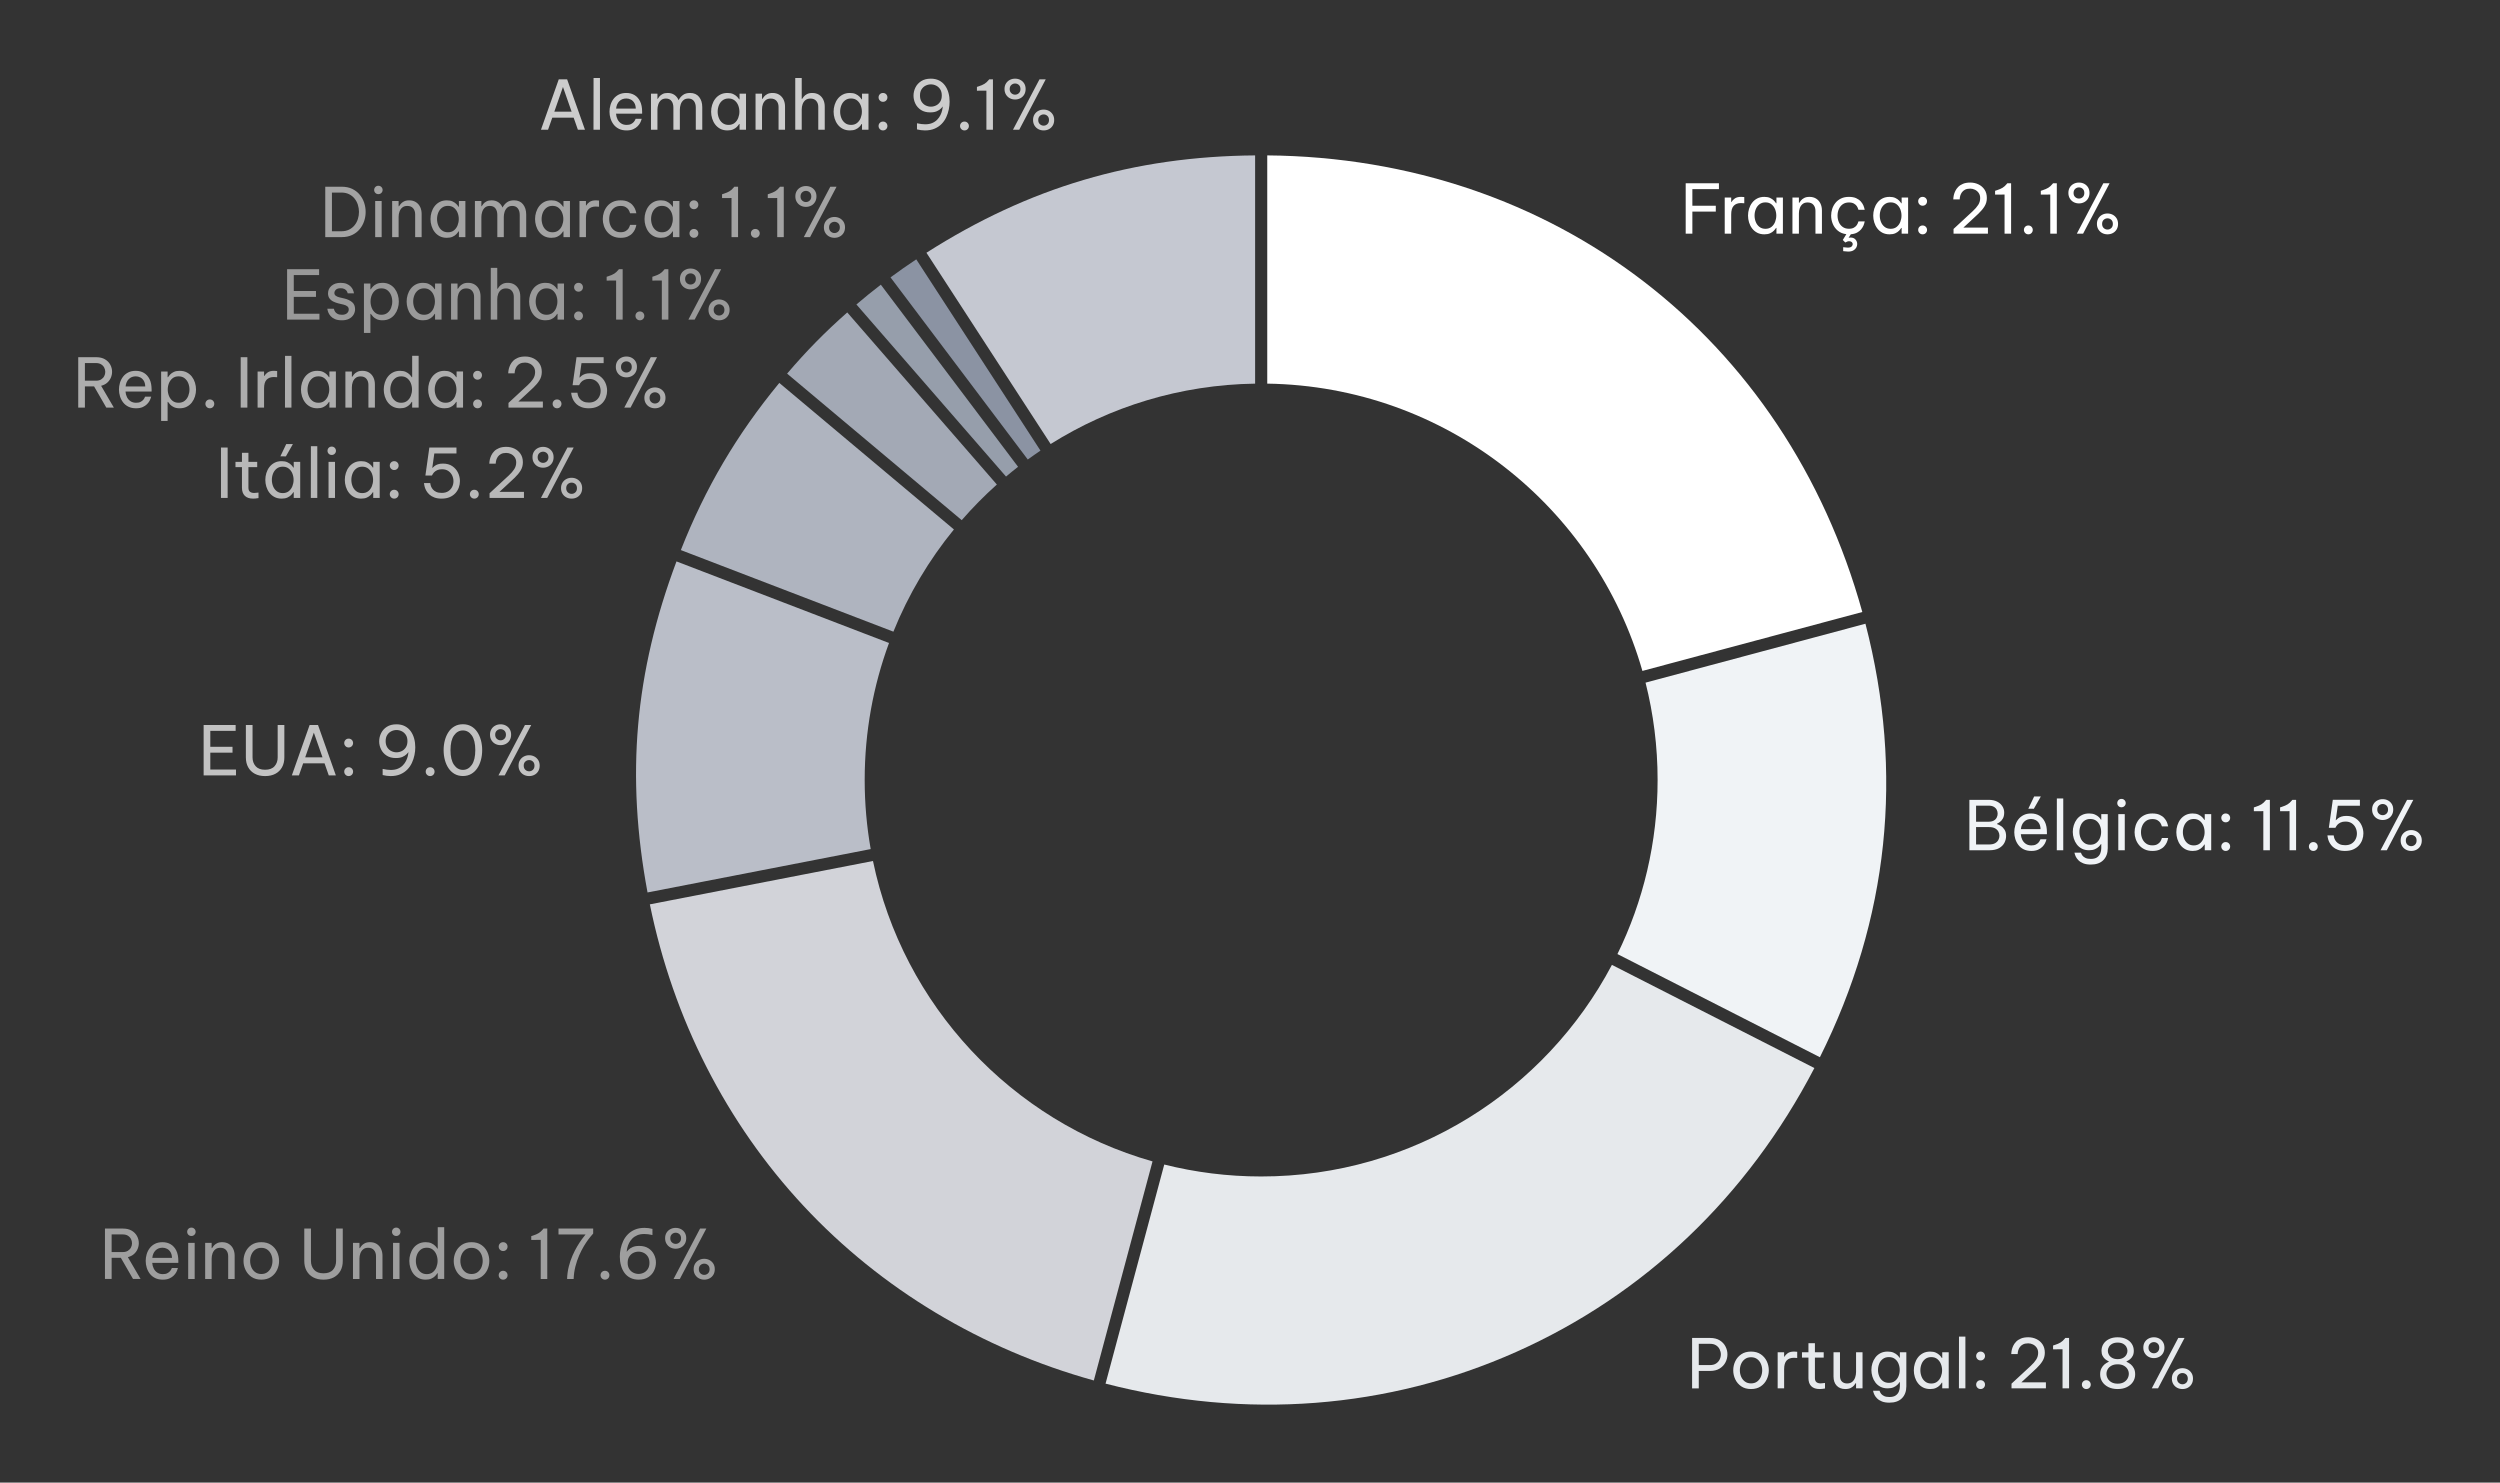
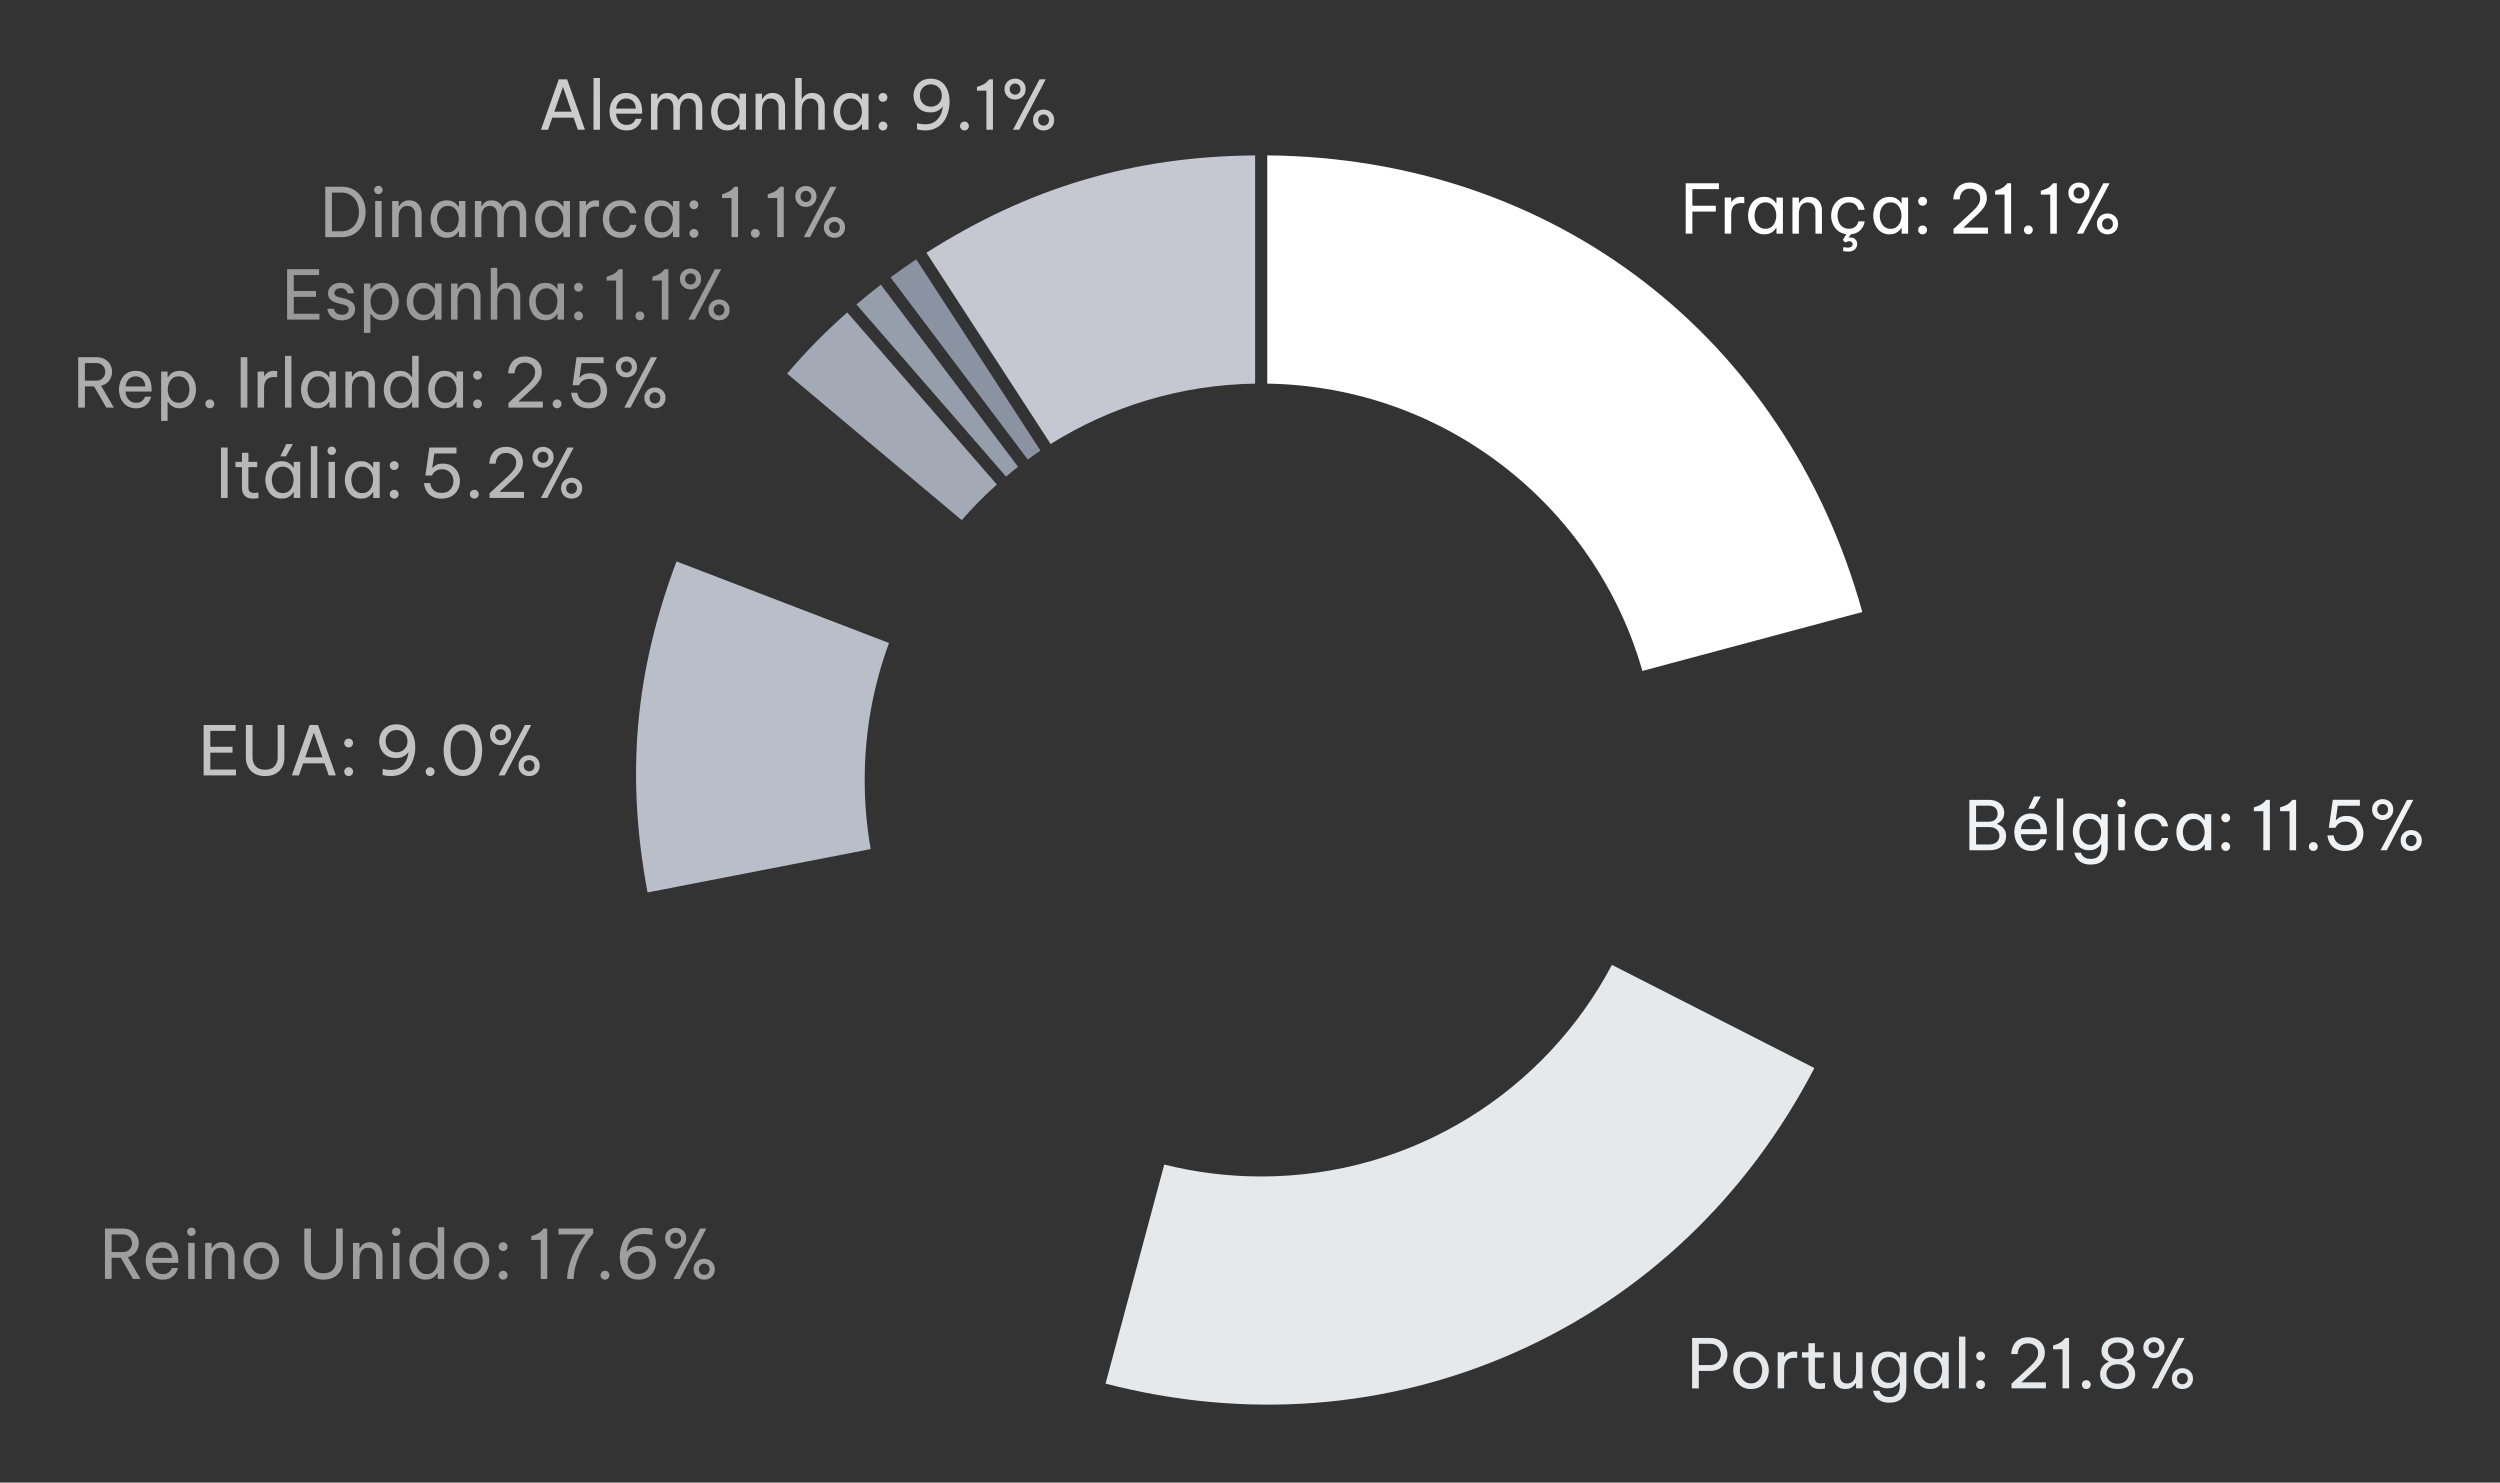
<svg xmlns="http://www.w3.org/2000/svg" id="Layer_1" data-name="Layer 1" version="1.1" viewBox="0 0 623.9 370">
  <rect x="0" y="0" width="623.9" height="370" fill="#333333" stroke="none" />
  <defs>
    <style>
      .cls-1 {
        fill: #8b93a3;
      }

      .cls-1, .cls-2, .cls-3, .cls-4, .cls-5, .cls-6, .cls-7, .cls-8, .cls-9, .cls-10, .cls-11, .cls-12, .cls-13, .cls-14, .cls-15, .cls-16, .cls-17 {
        stroke-width: 0px;
      }

      .cls-2 {
        fill-opacity: .65;
      }

      .cls-2, .cls-3, .cls-5, .cls-7, .cls-8, .cls-9, .cls-15, .cls-16 {
        fill: #fff;
      }

      .cls-3, .cls-7 {
        fill-opacity: .7;
      }

      .cls-4 {
        fill: #d2d3d9;
      }

      .cls-5 {
        fill-opacity: .6;
      }

      .cls-6 {
        fill: #babec8;
      }

      .cls-7 {
        isolation: isolate;
        opacity: .75;
      }

      .cls-8 {
        fill-opacity: .55;
      }

      .cls-9 {
        fill-opacity: .5;
      }

      .cls-10 {
        fill: #e6e9ec;
      }

      .cls-11 {
        fill: #a3a9b5;
      }

      .cls-12 {
        fill: #afb4bf;
      }

      .cls-13 {
        fill: #f0f3f6;
      }

      .cls-14 {
        fill: #c5c8d1;
      }

      .cls-15 {
        fill-opacity: .75;
      }

      .cls-17 {
        fill: #969eab;
      }
    </style>
  </defs>
  <path class="cls-16" d="M420.681,58.31v-12.58h8.296v1.462h-6.63v4.148h5.848v1.462h-5.848v5.508h-1.666ZM430.422,58.31v-9.01h1.614v1.122h.068c.192-.34.476-.641.85-.901s.901-.391,1.581-.391c.193,0,.448.017.766.051v1.547c-.352-.034-.624-.051-.816-.051-.782,0-1.386.224-1.811.671-.425.448-.638,1.177-.638,2.185v4.777h-1.614ZM440.316,49.131c.567,0,1.043.091,1.429.271.385.182.696.395.935.638.238.244.419.474.544.688h.103v-1.428h1.614v9.01h-1.614v-1.428h-.103c-.125.215-.306.447-.544.696-.238.25-.55.462-.935.638-.386.176-.861.264-1.429.264-.68,0-1.274-.133-1.784-.399-.511-.267-.936-.623-1.275-1.071-.34-.447-.595-.949-.765-1.504-.17-.556-.256-1.122-.256-1.7s.086-1.145.256-1.7c.17-.555.425-1.057.765-1.505.34-.447.765-.804,1.275-1.07.51-.267,1.104-.399,1.784-.399ZM440.588,50.508c-.601,0-1.105.161-1.513.484-.408.323-.712.733-.91,1.232s-.297,1.025-.297,1.581c0,.544.099,1.068.297,1.572.198.505.502.918.91,1.241.407.323.912.484,1.513.484s1.102-.161,1.505-.484c.401-.323.702-.736.9-1.241.198-.504.298-1.028.298-1.572,0-.556-.1-1.082-.298-1.581s-.499-.909-.9-1.232c-.403-.323-.904-.484-1.505-.484ZM447.321,58.31v-9.01h1.614v1.309h.103c.079-.136.212-.323.399-.561.187-.238.456-.451.808-.638.351-.188.793-.28,1.326-.28.656,0,1.218.15,1.683.45.465.301.818.705,1.062,1.216.243.51.365,1.082.365,1.717v5.797h-1.615v-5.695c0-.601-.167-1.099-.501-1.496-.335-.396-.819-.595-1.453-.595-.511,0-.924.128-1.241.383s-.553.589-.706,1.003c-.152.414-.229.853-.229,1.317v5.083h-1.614ZM461.175,62.781c-.271,0-.669-.034-1.189-.102v-.986c.521.068.895.103,1.122.103.487,0,.818-.097.994-.289.176-.193.264-.386.264-.578,0-.193-.076-.363-.229-.51-.153-.147-.377-.222-.672-.222-.283,0-.601.107-.952.323l-.629-.629.885-1.445c-.851-.113-1.556-.402-2.117-.867-.561-.464-.98-1.03-1.258-1.699s-.416-1.36-.416-2.074c0-.578.09-1.142.271-1.691s.456-1.052.824-1.505.83-.812,1.386-1.079,1.207-.399,1.955-.399c.726,0,1.326.107,1.802.322.477.216.858.485,1.147.808.289.323.505.646.646.97.142.322.258.699.349,1.13h-1.564c-.113-.374-.249-.68-.408-.918-.158-.238-.396-.45-.714-.638-.317-.187-.736-.28-1.258-.28-.623,0-1.147.156-1.572.468s-.742.717-.952,1.216c-.21.498-.314,1.031-.314,1.598s.104,1.1.314,1.598c.21.499.527.904.952,1.216s.949.468,1.572.468c.521,0,.94-.094,1.258-.281.317-.187.556-.399.714-.637.159-.238.295-.544.408-.918h1.564c-.08.396-.185.745-.314,1.045-.131.301-.32.606-.57.918-.249.312-.583.584-1.003.816-.419.232-.946.376-1.581.434l-.561.884c.147-.046.312-.068.493-.068.532,0,.943.164,1.232.493s.434.708.434,1.139c0,.295-.08.587-.238.876-.159.289-.405.527-.739.714-.335.188-.779.28-1.335.28ZM471.562,49.131c.567,0,1.043.091,1.429.271.385.182.696.395.935.638.238.244.419.474.544.688h.103v-1.428h1.614v9.01h-1.614v-1.428h-.103c-.125.215-.306.447-.544.696-.238.25-.55.462-.935.638-.386.176-.861.264-1.429.264-.68,0-1.274-.133-1.784-.399-.511-.267-.936-.623-1.275-1.071-.34-.447-.595-.949-.765-1.504-.17-.556-.256-1.122-.256-1.7s.086-1.145.256-1.7c.17-.555.425-1.057.765-1.505.34-.447.765-.804,1.275-1.07.51-.267,1.104-.399,1.784-.399ZM471.834,50.508c-.601,0-1.105.161-1.513.484-.408.323-.712.733-.91,1.232s-.297,1.025-.297,1.581c0,.544.099,1.068.297,1.572.198.505.502.918.91,1.241.407.323.912.484,1.513.484s1.102-.161,1.505-.484c.401-.323.702-.736.9-1.241.198-.504.298-1.028.298-1.572,0-.556-.1-1.082-.298-1.581s-.499-.909-.9-1.232c-.403-.323-.904-.484-1.505-.484ZM479.807,51.341c-.317,0-.581-.11-.79-.332-.21-.221-.314-.479-.314-.773,0-.306.104-.566.314-.782.209-.215.473-.322.79-.322s.581.107.791.322c.209.216.314.477.314.782s-.105.567-.314.782c-.21.216-.474.323-.791.323ZM479.807,58.48c-.317,0-.581-.11-.79-.331-.21-.222-.314-.479-.314-.773,0-.307.104-.567.314-.782.209-.216.473-.323.79-.323s.581.107.791.323c.209.215.314.476.314.782s-.105.566-.314.781c-.21.216-.474.323-.791.323ZM487.526,58.31v-1.173l2.754-2.55c.771-.714,1.448-1.341,2.031-1.879.584-.538,1.04-1.062,1.369-1.572.328-.51.493-1.071.493-1.684,0-.51-.122-.94-.366-1.292-.243-.351-.555-.62-.935-.807-.38-.188-.773-.281-1.182-.281-.533,0-.969.091-1.309.272-.341.182-.602.405-.782.671-.182.267-.312.533-.392.8-.079.266-.13.58-.152.943h-1.599c.023-.408.071-.771.145-1.088.074-.317.196-.655.366-1.012.17-.357.41-.694.722-1.012.312-.317.715-.578,1.207-.782.493-.204,1.097-.306,1.811-.306.726,0,1.403.15,2.032.45.629.301,1.136.737,1.521,1.31.385.572.578,1.272.578,2.1,0,.759-.19,1.447-.57,2.065-.38.617-.881,1.221-1.504,1.811-.624.589-1.304,1.224-2.04,1.903l-1.734,1.599h6.12v1.513h-8.585ZM501.89,45.73v12.58h-1.632v-9.758l-2.363.017v-.952l.426-.136c.601-.192,1.085-.402,1.453-.629s.711-.538,1.028-.935l.153-.188h.935ZM506.191,58.48c-.317,0-.581-.11-.79-.331-.21-.222-.314-.479-.314-.773,0-.307.104-.567.314-.782.209-.216.473-.323.79-.323s.581.107.791.323c.209.215.314.476.314.782s-.105.566-.314.781c-.21.216-.474.323-.791.323ZM513.297,45.73v12.58h-1.632v-9.758l-2.363.017v-.952l.426-.136c.601-.192,1.085-.402,1.453-.629s.711-.538,1.028-.935l.153-.188h.935ZM518.823,50.763c-.477,0-.913-.104-1.31-.314s-.717-.513-.96-.91c-.244-.396-.366-.86-.366-1.394s.119-.991.357-1.377c.238-.385.559-.683.961-.893.401-.21.841-.314,1.317-.314.487,0,.929.104,1.326.314.396.21.714.508.951.893.238.386.357.845.357,1.377s-.119.997-.357,1.394c-.237.397-.558.7-.96.91s-.842.314-1.317.314ZM518.823,49.556c.362,0,.677-.125.943-.374.266-.249.399-.589.399-1.021,0-.441-.134-.784-.399-1.028-.267-.243-.581-.365-.943-.365-.352,0-.663.122-.936.365-.271.244-.408.587-.408,1.028,0,.432.137.771.408,1.021.272.249.584.374.936.374ZM518.295,58.31l6.613-12.58h1.563l-6.612,12.58h-1.564ZM525.946,58.48c-.477,0-.913-.104-1.31-.314s-.717-.51-.96-.901c-.244-.391-.366-.853-.366-1.385,0-.544.122-1.009.366-1.395.243-.385.563-.683.96-.893.396-.209.833-.314,1.31-.314s.912.105,1.309.314c.396.21.717.508.961.893.243.386.365.851.365,1.395,0,.532-.119.994-.357,1.385-.237.392-.555.691-.951.901-.397.21-.839.314-1.326.314ZM525.946,57.291c.362,0,.677-.125.943-.374.266-.25.399-.596.399-1.037s-.134-.785-.399-1.029c-.267-.243-.581-.365-.943-.365-.352,0-.663.122-.936.365-.271.244-.408.587-.408,1.029s.137.787.408,1.037c.272.249.584.374.936.374Z" />
  <path class="cls-7" d="M26.194,319.179v-12.58h4.454c.895,0,1.637.176,2.227.527.589.352,1.031.805,1.326,1.359.294.556.441,1.14.441,1.751,0,.511-.102,1.003-.306,1.479-.204.476-.507.893-.909,1.249-.402.357-.91.615-1.521.773l3.179,5.44h-1.887l-3.043-5.287h-2.295v5.287h-1.666ZM30.63,308.061h-2.771v4.403h2.771c.521,0,.952-.107,1.292-.323.34-.215.595-.49.765-.824.171-.334.256-.683.256-1.046,0-.374-.085-.728-.256-1.062-.17-.334-.425-.608-.765-.824-.34-.215-.771-.323-1.292-.323ZM40.627,319.349c-.737,0-1.374-.133-1.913-.399-.538-.267-.979-.626-1.325-1.079s-.604-.955-.773-1.505-.256-1.113-.256-1.691c0-.566.083-1.128.247-1.684.164-.555.419-1.06.765-1.513s.782-.812,1.31-1.079c.526-.267,1.152-.399,1.878-.399.771,0,1.451.176,2.04.526.59.352,1.055.873,1.395,1.564s.51,1.559.51,2.601v.477h-6.511c.033.51.155.978.365,1.402s.507.765.893,1.02c.385.255.844.383,1.377.383.465,0,.842-.076,1.131-.229.288-.153.518-.331.688-.535.17-.204.316-.459.441-.766h1.513c-.113.397-.243.737-.391,1.021s-.362.569-.646.858c-.284.289-.646.533-1.089.73-.441.198-.991.298-1.648.298ZM38.009,313.91h4.913c-.022-.59-.147-1.068-.374-1.437s-.516-.644-.867-.825c-.352-.181-.726-.271-1.122-.271-.714,0-1.298.229-1.751.688s-.72,1.073-.799,1.845ZM47.767,308.453c-.306,0-.559-.103-.757-.307s-.297-.447-.297-.73c0-.295.099-.544.297-.748s.451-.307.757-.307c.295,0,.544.103.748.307s.306.453.306.748c0,.283-.102.526-.306.73s-.453.307-.748.307ZM46.968,319.179v-9.01h1.614v9.01h-1.614ZM51.202,319.179v-9.01h1.614v1.309h.103c.079-.136.212-.323.399-.561.187-.238.456-.451.808-.638.351-.188.793-.28,1.326-.28.656,0,1.218.15,1.683.45.465.301.818.705,1.062,1.216.243.51.365,1.082.365,1.717v5.797h-1.615v-5.695c0-.601-.167-1.099-.501-1.496-.335-.396-.819-.595-1.453-.595-.511,0-.924.128-1.241.383s-.553.589-.706,1.003c-.152.414-.229.853-.229,1.317v5.083h-1.614ZM65.209,319.349c-.964,0-1.773-.224-2.431-.672-.658-.447-1.156-1.028-1.496-1.742s-.511-1.468-.511-2.261c0-.805.171-1.562.511-2.27s.838-1.286,1.496-1.734c.657-.447,1.467-.671,2.431-.671s1.773.224,2.431.671c.657.448,1.156,1.026,1.496,1.734s.51,1.465.51,2.27c0,.793-.17,1.547-.51,2.261s-.839,1.295-1.496,1.742c-.657.448-1.468.672-2.431.672ZM65.209,317.938c.612,0,1.125-.155,1.538-.468.414-.312.726-.716.936-1.215.209-.499.314-1.025.314-1.581,0-.566-.105-1.097-.314-1.59-.21-.493-.521-.895-.936-1.207-.413-.312-.926-.467-1.538-.467-.601,0-1.111.155-1.53.467-.419.312-.733.714-.943,1.207s-.314,1.023-.314,1.59c0,.556.104,1.082.314,1.581s.524.903.943,1.215c.419.312.93.468,1.53.468ZM80.731,319.349c-.986,0-1.836-.189-2.551-.569-.714-.38-1.266-.918-1.657-1.615-.391-.697-.586-1.521-.586-2.474v-8.092h1.666v8.092c0,.873.257,1.604.773,2.193.516.589,1.3.884,2.354.884,1.064,0,1.855-.295,2.371-.884s.773-1.32.773-2.193v-8.092h1.666v8.092c0,.952-.195,1.776-.586,2.474-.392.697-.944,1.235-1.658,1.615s-1.569.569-2.566.569ZM88.092,319.179v-9.01h1.614v1.309h.103c.079-.136.212-.323.399-.561.187-.238.456-.451.808-.638.351-.188.793-.28,1.326-.28.656,0,1.218.15,1.683.45.465.301.818.705,1.062,1.216.243.51.365,1.082.365,1.717v5.797h-1.615v-5.695c0-.601-.167-1.099-.501-1.496-.335-.396-.819-.595-1.453-.595-.511,0-.924.128-1.241.383s-.553.589-.706,1.003c-.152.414-.229.853-.229,1.317v5.083h-1.614ZM98.887,308.453c-.306,0-.559-.103-.757-.307s-.297-.447-.297-.73c0-.295.099-.544.297-.748s.451-.307.757-.307c.295,0,.544.103.748.307s.306.453.306.748c0,.283-.102.526-.306.73s-.453.307-.748.307ZM98.088,319.179v-9.01h1.614v9.01h-1.614ZM106.231,319.349c-.68,0-1.274-.133-1.784-.399-.511-.267-.936-.623-1.275-1.071-.34-.447-.595-.949-.765-1.504-.17-.556-.256-1.122-.256-1.7s.086-1.145.256-1.7c.17-.555.425-1.057.765-1.505.34-.447.765-.804,1.275-1.07.51-.267,1.104-.399,1.784-.399.567,0,1.043.091,1.429.271.385.182.696.395.935.638.238.244.419.474.544.688h.103v-5.338h1.614v12.92h-1.614v-1.428h-.103c-.125.215-.306.447-.544.696-.238.25-.55.462-.935.638-.386.176-.861.264-1.429.264ZM106.503,317.972c.601,0,1.102-.161,1.505-.484.401-.323.702-.736.9-1.241.198-.504.298-1.028.298-1.572,0-.556-.1-1.082-.298-1.581s-.499-.909-.9-1.232c-.403-.323-.904-.484-1.505-.484s-1.105.161-1.513.484c-.408.323-.712.733-.91,1.232s-.297,1.025-.297,1.581c0,.544.099,1.068.297,1.572.198.505.502.918.91,1.241.407.323.912.484,1.513.484ZM117.672,319.349c-.964,0-1.773-.224-2.431-.672-.658-.447-1.156-1.028-1.496-1.742s-.511-1.468-.511-2.261c0-.805.171-1.562.511-2.27s.838-1.286,1.496-1.734c.657-.447,1.467-.671,2.431-.671s1.773.224,2.431.671c.657.448,1.156,1.026,1.496,1.734s.51,1.465.51,2.27c0,.793-.17,1.547-.51,2.261s-.839,1.295-1.496,1.742c-.657.448-1.468.672-2.431.672ZM117.672,317.938c.612,0,1.125-.155,1.538-.468.414-.312.726-.716.936-1.215.209-.499.314-1.025.314-1.581,0-.566-.105-1.097-.314-1.59-.21-.493-.521-.895-.936-1.207-.413-.312-.926-.467-1.538-.467-.601,0-1.111.155-1.53.467-.419.312-.733.714-.943,1.207s-.314,1.023-.314,1.59c0,.556.104,1.082.314,1.581s.524.903.943,1.215c.419.312.93.468,1.53.468ZM125.56,312.21c-.317,0-.581-.11-.79-.332-.21-.221-.314-.479-.314-.773,0-.306.104-.566.314-.782.209-.215.473-.322.79-.322s.581.107.791.322c.209.216.314.477.314.782s-.105.567-.314.782c-.21.216-.474.323-.791.323ZM125.56,319.349c-.317,0-.581-.11-.79-.331-.21-.222-.314-.479-.314-.773,0-.307.104-.567.314-.782.209-.216.473-.323.79-.323s.581.107.791.323c.209.215.314.476.314.782s-.105.566-.314.781c-.21.216-.474.323-.791.323ZM136.577,306.599v12.58h-1.632v-9.758l-2.363.017v-.952l.426-.136c.601-.192,1.085-.402,1.453-.629s.711-.538,1.028-.935l.153-.188h.935ZM141.524,319.179c.034-1.088.176-2.122.425-3.103s.562-1.896.935-2.745c.374-.851.766-1.618,1.174-2.304.407-.686.796-1.277,1.164-1.776s.672-.89.909-1.173h-6.749v-1.479h8.653v1.241c-.453.51-.858,1.003-1.216,1.479-.356.477-.736,1.052-1.139,1.726-.402.675-.788,1.435-1.156,2.278-.368.845-.677,1.757-.926,2.737-.25.98-.397,2.02-.442,3.119h-1.632ZM150.975,319.349c-.317,0-.581-.11-.79-.331-.21-.222-.314-.479-.314-.773,0-.307.104-.567.314-.782.209-.216.473-.323.79-.323s.581.107.791.323c.209.215.314.476.314.782s-.105.566-.314.781c-.21.216-.474.323-.791.323ZM159.391,319.349c-.806,0-1.505-.153-2.1-.459-.596-.306-1.086-.728-1.471-1.267-.386-.538-.672-1.153-.858-1.845-.188-.69-.28-1.416-.28-2.176,0-.623.067-1.269.203-1.938.137-.669.349-1.314.638-1.938.289-.623.675-1.182,1.156-1.675.481-.492,1.065-.886,1.751-1.181s1.487-.442,2.405-.442c.363,0,.694.02.995.06.3.04.631.104.994.195v1.53c-.408-.091-.768-.156-1.079-.195-.312-.04-.627-.06-.944-.06-.691,0-1.283.104-1.776.314-.492.21-.906.487-1.24.833-.335.346-.602.72-.8,1.122s-.343.799-.434,1.189c-.091.392-.142.729-.152,1.012.079-.136.238-.323.476-.561s.572-.453,1.003-.646c.431-.192.98-.289,1.649-.289.929,0,1.7.201,2.312.604.612.402,1.074.921,1.386,1.556s.468,1.304.468,2.006-.159,1.38-.477,2.031c-.317.652-.793,1.185-1.428,1.599-.635.413-1.434.62-2.396.62ZM159.357,317.921c.453,0,.887-.103,1.301-.307.413-.203.753-.512,1.02-.926s.399-.927.399-1.539c0-.623-.133-1.142-.399-1.556-.267-.413-.606-.722-1.02-.926-.414-.204-.848-.307-1.301-.307s-.887.103-1.301.307-.754.513-1.02.926c-.267.414-.399.933-.399,1.556,0,.612.133,1.125.399,1.539.266.414.605.723,1.02.926.414.204.847.307,1.301.307ZM168.621,311.631c-.477,0-.913-.104-1.31-.314s-.717-.513-.96-.91c-.244-.396-.366-.86-.366-1.394s.119-.991.357-1.377c.238-.385.559-.683.961-.893.401-.21.841-.314,1.317-.314.487,0,.929.104,1.326.314.396.21.714.508.951.893.238.386.357.845.357,1.377s-.119.997-.357,1.394c-.237.397-.558.7-.96.91s-.842.314-1.317.314ZM168.621,310.424c.362,0,.677-.125.943-.374.266-.249.399-.589.399-1.021,0-.441-.134-.784-.399-1.028-.267-.243-.581-.365-.943-.365-.352,0-.663.122-.936.365-.271.244-.408.587-.408,1.028,0,.432.137.771.408,1.021.272.249.584.374.936.374ZM168.094,319.179l6.613-12.58h1.563l-6.612,12.58h-1.564ZM175.745,319.349c-.477,0-.913-.104-1.31-.314s-.717-.51-.96-.901c-.244-.391-.366-.853-.366-1.385,0-.544.122-1.009.366-1.395.243-.385.563-.683.96-.893.396-.209.833-.314,1.31-.314s.912.105,1.309.314c.396.21.717.508.961.893.243.386.365.851.365,1.395,0,.532-.119.994-.357,1.385-.237.392-.555.691-.952.901-.396.21-.838.314-1.325.314ZM175.745,318.16c.362,0,.677-.125.943-.374.266-.25.399-.596.399-1.037s-.134-.785-.399-1.029c-.267-.243-.581-.365-.943-.365-.352,0-.663.122-.936.365-.271.244-.408.587-.408,1.029s.137.787.408,1.037c.272.249.584.374.936.374Z" />
  <path class="cls-13" d="M491.481,212.19v-12.58h4.845c.805,0,1.493.145,2.065.434s1.012.675,1.317,1.156.459,1.006.459,1.572c0,.623-.113,1.128-.34,1.513-.227.386-.481.678-.765.876-.284.198-.511.331-.681.399v.102c.272.08.587.229.943.451.357.221.666.535.927.943s.392.94.392,1.598c0,.578-.143,1.139-.426,1.684-.283.544-.73.988-1.343,1.334s-1.422.519-2.431.519h-4.964ZM496.257,201.056h-3.11v4.012h3.11c.544,0,.983-.096,1.317-.289.335-.192.578-.444.731-.757.153-.312.229-.631.229-.96,0-.34-.076-.663-.229-.969-.153-.307-.396-.556-.731-.748-.334-.193-.773-.289-1.317-.289ZM496.394,206.41h-3.247v4.335h3.247c.623,0,1.121-.104,1.495-.314.374-.209.649-.481.825-.815s.264-.683.264-1.046-.088-.708-.264-1.037c-.176-.328-.451-.598-.825-.808-.374-.209-.872-.314-1.495-.314ZM506.95,212.36c-.737,0-1.374-.133-1.912-.399-.539-.267-.98-.626-1.326-1.079s-.604-.955-.773-1.505-.255-1.113-.255-1.691c0-.566.082-1.128.246-1.684.164-.555.419-1.06.765-1.513s.782-.812,1.31-1.079c.526-.267,1.152-.399,1.878-.399.771,0,1.451.176,2.04.526.59.352,1.055.873,1.395,1.564s.51,1.559.51,2.601v.477h-6.511c.034.51.155.978.365,1.402s.507.765.893,1.02c.385.255.844.383,1.377.383.465,0,.842-.076,1.131-.229.288-.153.519-.331.688-.535s.316-.459.441-.766h1.514c-.114.397-.244.737-.392,1.021s-.362.569-.646.858c-.284.289-.646.533-1.088.73-.442.198-.992.298-1.649.298ZM504.332,206.921h4.913c-.022-.59-.147-1.068-.374-1.437s-.516-.644-.867-.825c-.352-.181-.726-.271-1.122-.271-.714,0-1.298.229-1.751.688s-.72,1.073-.799,1.845ZM507.563,201.838l-1.377-.018,1.462-3.06h1.666l-1.751,3.077ZM513.291,212.19l.017-12.92h1.598v12.92h-1.614ZM521.791,215.761c-.748,0-1.372-.1-1.87-.298-.499-.198-.898-.448-1.199-.748-.3-.301-.523-.598-.671-.893s-.267-.641-.357-1.037h1.615c.113.317.252.578.417.782.164.204.41.385.739.544.328.158.771.238,1.326.238.657,0,1.173-.128,1.547-.383s.643-.586.808-.994c.164-.408.246-.839.246-1.292v-1.037h-.085c-.113.192-.292.411-.535.654s-.564.453-.961.629-.884.264-1.462.264c-.68,0-1.275-.13-1.785-.391s-.933-.612-1.267-1.055c-.334-.441-.586-.935-.756-1.479s-.256-1.1-.256-1.666.086-1.122.256-1.666.422-1.037.756-1.479c.334-.441.757-.793,1.267-1.054s1.105-.391,1.785-.391c.578,0,1.065.088,1.462.264s.717.382.961.62c.243.238.422.459.535.663h.085v-1.377h1.615v8.482c0,1.259-.365,2.256-1.097,2.992s-1.771,1.105-3.119,1.105ZM521.655,210.813c.601,0,1.103-.155,1.505-.468.402-.312.702-.711.901-1.198.197-.487.297-1.003.297-1.547s-.1-1.062-.297-1.556c-.199-.493-.499-.893-.901-1.198-.402-.307-.904-.459-1.505-.459s-1.104.152-1.513.459c-.408.306-.711.705-.909,1.198s-.298,1.012-.298,1.556.1,1.06.298,1.547.501.887.909,1.198c.408.312.912.468,1.513.468ZM529.441,201.464c-.306,0-.559-.103-.757-.307s-.297-.447-.297-.73c0-.295.099-.544.297-.748s.451-.307.757-.307c.295,0,.544.103.748.307s.306.453.306.748c0,.283-.102.526-.306.73s-.453.307-.748.307ZM528.642,212.19v-9.01h1.614v9.01h-1.614ZM537.142,212.36c-.737,0-1.383-.133-1.938-.399-.555-.267-1.017-.623-1.385-1.071-.369-.447-.646-.949-.833-1.504-.188-.556-.281-1.122-.281-1.7s.091-1.142.272-1.691.456-1.052.824-1.505.83-.812,1.386-1.079,1.207-.399,1.955-.399c.726,0,1.326.107,1.802.322.477.216.858.485,1.147.808.289.323.505.646.646.97.142.322.258.699.349,1.13h-1.564c-.113-.374-.249-.68-.408-.918-.158-.238-.396-.45-.714-.638-.317-.187-.736-.28-1.258-.28-.623,0-1.147.156-1.572.468s-.743.717-.952,1.216c-.21.498-.314,1.031-.314,1.598s.104,1.1.314,1.598c.209.499.527.904.952,1.216s.949.468,1.572.468c.521,0,.94-.094,1.258-.281.317-.187.556-.399.714-.637.159-.238.295-.544.408-.918h1.564c-.091.431-.207.807-.349,1.13s-.357.646-.646.969c-.289.323-.671.593-1.147.808-.476.216-1.076.323-1.802.323ZM547.205,203.011c.567,0,1.043.091,1.429.271.385.182.696.395.935.638.238.244.419.474.544.688h.103v-1.428h1.614v9.01h-1.614v-1.428h-.103c-.125.215-.306.447-.544.696-.238.25-.55.462-.935.638-.386.176-.861.264-1.429.264-.68,0-1.274-.133-1.784-.399-.511-.267-.936-.623-1.275-1.071-.34-.447-.595-.949-.765-1.504-.17-.556-.256-1.122-.256-1.7s.086-1.145.256-1.7c.17-.555.425-1.057.765-1.505.34-.447.765-.804,1.275-1.07.51-.267,1.104-.399,1.784-.399ZM547.478,204.388c-.601,0-1.105.161-1.513.484-.408.323-.712.733-.91,1.232s-.297,1.025-.297,1.581c0,.544.099,1.068.297,1.572.198.505.502.918.91,1.241.407.323.912.484,1.513.484s1.102-.161,1.505-.484c.401-.323.702-.736.9-1.241.198-.504.298-1.028.298-1.572,0-.556-.1-1.082-.298-1.581s-.499-.909-.9-1.232c-.403-.323-.904-.484-1.505-.484ZM555.45,205.221c-.317,0-.581-.11-.79-.332-.21-.221-.314-.479-.314-.773,0-.306.104-.566.314-.782.209-.215.473-.322.79-.322s.581.107.791.322c.209.216.314.477.314.782s-.105.567-.314.782c-.21.216-.474.323-.791.323ZM555.45,212.36c-.317,0-.581-.11-.79-.331-.21-.222-.314-.479-.314-.773,0-.307.104-.567.314-.782.209-.216.473-.323.79-.323s.581.107.791.323c.209.215.314.476.314.782s-.105.566-.314.781c-.21.216-.474.323-.791.323ZM566.467,199.61v12.58h-1.632v-9.758l-2.363.017v-.952l.426-.136c.601-.192,1.085-.402,1.453-.629s.711-.538,1.028-.935l.153-.188h.935ZM573.012,199.61v12.58h-1.632v-9.758l-2.363.017v-.952l.426-.136c.601-.192,1.085-.402,1.453-.629s.711-.538,1.028-.935l.153-.188h.935ZM577.313,212.36c-.317,0-.581-.11-.79-.331-.21-.222-.314-.479-.314-.773,0-.307.104-.567.314-.782.209-.216.473-.323.79-.323s.581.107.791.323c.209.215.314.476.314.782s-.105.566-.314.781c-.21.216-.474.323-.791.323ZM585.27,212.36c-.715,0-1.324-.094-1.828-.28-.504-.188-.918-.428-1.241-.723-.322-.295-.577-.606-.765-.935-.187-.329-.323-.641-.408-.936s-.15-.629-.195-1.003h1.564c.045.329.116.615.212.858.097.244.247.487.451.731.203.243.484.447.841.611.357.165.813.247,1.369.247.657,0,1.201-.142,1.632-.425s.753-.646.969-1.089c.215-.441.323-.906.323-1.394,0-.499-.108-.978-.323-1.437-.216-.459-.535-.833-.961-1.122-.425-.289-.949-.434-1.572-.434-.487,0-.896.08-1.224.238-.329.159-.587.34-.773.544-.188.204-.36.465-.519.782h-1.632l.985-6.987h6.767v1.479h-5.525l-.51,3.604h.051c.136-.147.309-.303.519-.468.21-.164.484-.306.824-.425.341-.119.766-.179,1.275-.179.929,0,1.705.213,2.329.638.623.425,1.097.969,1.419,1.632.323.663.485,1.363.485,2.1,0,.544-.094,1.077-.281,1.599-.187.521-.467.988-.841,1.402s-.845.745-1.411.994c-.567.249-1.235.374-2.006.374ZM594.619,204.642c-.477,0-.913-.104-1.31-.314s-.717-.513-.96-.91c-.244-.396-.366-.86-.366-1.394s.119-.991.357-1.377c.238-.385.559-.683.961-.893.401-.21.841-.314,1.317-.314.487,0,.929.104,1.326.314.396.21.714.508.951.893.238.386.357.845.357,1.377s-.119.997-.357,1.394c-.237.397-.558.7-.96.91s-.842.314-1.317.314ZM594.619,203.435c.362,0,.677-.125.943-.374.266-.249.399-.589.399-1.021,0-.441-.134-.784-.399-1.028-.267-.243-.581-.365-.943-.365-.352,0-.663.122-.936.365-.271.244-.408.587-.408,1.028,0,.432.137.771.408,1.021.272.249.584.374.936.374ZM594.092,212.19l6.613-12.58h1.563l-6.612,12.58h-1.564ZM601.742,212.36c-.477,0-.913-.104-1.31-.314s-.717-.51-.96-.901c-.244-.391-.366-.853-.366-1.385,0-.544.122-1.009.366-1.395.243-.385.563-.683.96-.893.396-.209.833-.314,1.31-.314s.912.105,1.309.314c.396.21.717.508.961.893.243.386.365.851.365,1.395,0,.532-.119.994-.357,1.385-.237.392-.555.691-.952.901-.396.21-.838.314-1.325.314ZM601.742,211.171c.362,0,.677-.125.943-.374.266-.25.399-.596.399-1.037s-.134-.785-.399-1.029c-.267-.243-.581-.365-.943-.365-.352,0-.663.122-.936.365-.271.244-.408.587-.408,1.029s.137.787.408,1.037c.272.249.584.374.936.374Z" />
  <path class="cls-3" d="M50.819,193.508v-12.58h7.989v1.462h-6.323v3.979h5.542v1.462h-5.542v4.216h6.408v1.462h-8.074ZM66.153,193.678c-.986,0-1.836-.189-2.551-.569-.714-.38-1.266-.918-1.657-1.615-.391-.697-.586-1.521-.586-2.474v-8.092h1.666v8.092c0,.873.257,1.604.773,2.193.516.589,1.3.884,2.354.884,1.064,0,1.855-.295,2.371-.884s.773-1.32.773-2.193v-8.092h1.666v8.092c0,.952-.195,1.776-.586,2.474-.392.697-.944,1.235-1.658,1.615s-1.569.569-2.566.569ZM72.833,193.508l4.438-12.58h2.091l4.454,12.58h-1.769l-1.054-3.009h-5.338l-1.054,3.009h-1.769ZM76.165,189.003h4.318l-2.159-6.171-2.159,6.171ZM87.011,186.539c-.317,0-.581-.11-.79-.332-.21-.221-.314-.479-.314-.773,0-.306.104-.566.314-.782.209-.215.473-.322.79-.322s.581.107.791.322c.209.216.314.477.314.782s-.105.567-.314.782c-.21.216-.474.323-.791.323ZM87.011,193.678c-.317,0-.581-.11-.79-.331-.21-.222-.314-.479-.314-.773,0-.307.104-.567.314-.782.209-.216.473-.323.79-.323s.581.107.791.323c.209.215.314.476.314.782s-.105.566-.314.781c-.21.216-.474.323-.791.323ZM98.929,180.758c.805,0,1.504.153,2.1.459.595.306,1.085.729,1.471,1.267.385.538.671,1.15.858,1.836.187.686.28,1.414.28,2.185,0,.623-.068,1.27-.204,1.938-.136.669-.349,1.315-.638,1.938s-.674,1.182-1.156,1.675c-.481.492-1.065.887-1.751,1.181-.686.295-1.487.442-2.405.442-.352,0-.68-.022-.986-.068-.306-.045-.64-.107-1.003-.187v-1.53c.408.08.768.142,1.08.188.312.045.626.067.943.067.691,0,1.283-.104,1.776-.314.493-.209.906-.487,1.241-.833.334-.346.601-.72.799-1.122.198-.401.343-.799.434-1.189.091-.392.142-.729.153-1.012-.08.136-.238.323-.477.562-.238.237-.572.453-1.003.646s-.98.289-1.648.289c-.918,0-1.687-.201-2.304-.604-.618-.402-1.083-.924-1.395-1.564-.312-.64-.467-1.306-.467-1.997,0-.714.158-1.394.476-2.04.317-.646.796-1.176,1.437-1.59.641-.413,1.437-.62,2.389-.62ZM98.963,182.186c-.454,0-.888.103-1.301.307-.414.204-.754.51-1.021.918-.266.407-.399.924-.399,1.547s.134,1.142.399,1.556c.267.413.606.722,1.021.926.413.204.847.307,1.301.307s.887-.103,1.3-.307c.414-.204.754-.513,1.021-.926.266-.414.399-.933.399-1.556s-.134-1.14-.399-1.547c-.267-.408-.606-.714-1.021-.918-.413-.204-.847-.307-1.3-.307ZM107.343,193.678c-.317,0-.581-.11-.79-.331-.21-.222-.314-.479-.314-.773,0-.307.104-.567.314-.782.209-.216.473-.323.79-.323s.581.107.791.323c.209.215.314.476.314.782s-.105.566-.314.781c-.21.216-.474.323-.791.323ZM115.521,193.662c-.782,0-1.474-.173-2.074-.519s-1.103-.816-1.504-1.411c-.403-.595-.709-1.283-.919-2.065-.209-.782-.314-1.604-.314-2.465,0-.873.105-1.697.314-2.474.21-.776.516-1.465.919-2.065.401-.601.903-1.071,1.504-1.411s1.292-.51,2.074-.51,1.473.17,2.074.51c.601.34,1.102.811,1.504,1.411s.708,1.289.918,2.065.314,1.601.314,2.474c0,.861-.104,1.683-.314,2.465s-.516,1.471-.918,2.065-.903,1.065-1.504,1.411c-.602.346-1.292.519-2.074.519ZM115.521,192.131c.896,0,1.635-.417,2.219-1.25.583-.833.875-2.06.875-3.68s-.292-2.845-.875-3.672c-.584-.828-1.323-1.241-2.219-1.241s-1.635.413-2.219,1.241c-.584.827-.875,2.051-.875,3.672,0,1.609.291,2.833.875,3.672s1.323,1.258,2.219,1.258ZM124.922,185.96c-.477,0-.913-.104-1.31-.314s-.717-.513-.96-.91c-.244-.396-.366-.86-.366-1.394s.119-.991.357-1.377c.238-.385.559-.683.961-.893.401-.21.841-.314,1.317-.314.487,0,.929.104,1.326.314.396.21.714.508.951.893.238.386.357.845.357,1.377s-.119.997-.357,1.394c-.237.397-.558.7-.96.91s-.842.314-1.317.314ZM124.922,184.753c.362,0,.677-.125.943-.374.266-.249.399-.589.399-1.021,0-.441-.134-.784-.399-1.028-.267-.243-.581-.365-.943-.365-.352,0-.663.122-.936.365-.271.244-.408.587-.408,1.028,0,.432.137.771.408,1.021.272.249.584.374.936.374ZM124.395,193.508l6.613-12.58h1.563l-6.612,12.58h-1.564ZM132.045,193.678c-.477,0-.913-.104-1.31-.314s-.717-.51-.96-.901c-.244-.391-.366-.853-.366-1.385,0-.544.122-1.009.366-1.395.243-.385.563-.683.96-.893.396-.209.833-.314,1.31-.314s.912.105,1.309.314c.396.21.717.508.961.893.243.386.365.851.365,1.395,0,.532-.119.994-.357,1.385-.237.392-.555.691-.952.901-.396.21-.838.314-1.325.314ZM132.045,192.489c.362,0,.677-.125.943-.374.266-.25.399-.596.399-1.037s-.134-.785-.399-1.029c-.267-.243-.581-.365-.943-.365-.352,0-.663.122-.936.365-.271.244-.408.587-.408,1.029s.137.787.408,1.037c.272.249.584.374.936.374Z" />
  <path class="cls-15" d="M135.003,32.38l4.438-12.58h2.091l4.454,12.58h-1.769l-1.054-3.009h-5.338l-1.054,3.009h-1.769ZM138.335,27.875h4.318l-2.159-6.171-2.159,6.171ZM148.11,32.38l.017-12.92h1.598v12.92h-1.614ZM156.372,32.549c-.737,0-1.374-.133-1.913-.399-.538-.267-.979-.626-1.325-1.079s-.604-.955-.773-1.505-.256-1.113-.256-1.691c0-.566.083-1.128.247-1.684.164-.555.419-1.06.765-1.513s.782-.812,1.31-1.079c.526-.267,1.152-.399,1.878-.399.771,0,1.451.176,2.04.526.59.352,1.055.873,1.395,1.564s.51,1.559.51,2.601v.477h-6.511c.033.51.155.978.365,1.402s.507.765.893,1.02c.385.255.844.383,1.377.383.465,0,.842-.076,1.131-.229.288-.153.518-.331.688-.535.17-.204.316-.459.441-.766h1.513c-.113.397-.243.737-.391,1.021s-.362.569-.646.858c-.284.289-.646.533-1.089.73-.441.198-.991.298-1.648.298ZM153.754,27.11h4.913c-.022-.59-.147-1.068-.374-1.437s-.516-.644-.867-.825c-.352-.181-.726-.271-1.122-.271-.714,0-1.298.229-1.751.688s-.72,1.073-.799,1.845ZM162.458,32.38v-9.01h1.614v1.309h.068c.091-.17.232-.371.425-.604s.456-.436.791-.611c.334-.176.756-.264,1.267-.264.668,0,1.232.161,1.691.484s.802.756,1.028,1.301h.017c.249-.499.604-.921,1.062-1.267s1.057-.519,1.794-.519c.975,0,1.726.331,2.252.994.527.663.791,1.516.791,2.559v5.627h-1.615v-5.542c0-.669-.159-1.21-.476-1.623-.317-.414-.776-.621-1.377-.621-.521,0-.938.142-1.25.425-.312.284-.535.635-.672,1.055-.136.419-.203.839-.203,1.258v5.049h-1.615v-5.542c0-.669-.156-1.21-.468-1.623-.312-.414-.773-.621-1.386-.621-.521,0-.938.142-1.249.425-.312.284-.536.638-.672,1.062-.136.426-.204.842-.204,1.25v5.049h-1.614ZM181.548,23.2c.567,0,1.043.091,1.429.271.385.182.696.395.935.638.238.244.419.474.544.688h.103v-1.428h1.614v9.01h-1.614v-1.428h-.103c-.125.215-.306.447-.544.696-.238.25-.55.462-.935.638-.386.176-.861.264-1.429.264-.68,0-1.274-.133-1.784-.399-.511-.267-.936-.623-1.275-1.071-.34-.447-.595-.949-.765-1.504-.17-.556-.256-1.122-.256-1.7s.086-1.145.256-1.7c.17-.555.425-1.057.765-1.505.34-.447.765-.804,1.275-1.07.51-.267,1.104-.399,1.784-.399ZM181.82,24.577c-.601,0-1.105.161-1.513.484-.408.323-.712.733-.91,1.232s-.297,1.025-.297,1.581c0,.544.099,1.068.297,1.572.198.505.502.918.91,1.241.407.323.912.484,1.513.484s1.102-.161,1.505-.484c.401-.323.702-.736.9-1.241.198-.504.298-1.028.298-1.572,0-.556-.1-1.082-.298-1.581s-.499-.909-.9-1.232c-.403-.323-.904-.484-1.505-.484ZM188.553,32.38v-9.01h1.614v1.309h.103c.079-.136.212-.323.399-.561.187-.238.456-.451.808-.638.351-.188.793-.28,1.326-.28.656,0,1.218.15,1.683.45.465.301.818.705,1.062,1.216.243.51.365,1.082.365,1.717v5.797h-1.615v-5.695c0-.601-.167-1.099-.501-1.496-.335-.396-.819-.595-1.453-.595-.511,0-.924.128-1.241.383s-.553.589-.706,1.003c-.152.414-.229.853-.229,1.317v5.083h-1.614ZM198.464,32.38v-12.92h1.614v5.219h.103c.079-.136.212-.323.399-.561.187-.238.456-.451.808-.638.351-.188.793-.28,1.326-.28.657,0,1.218.15,1.683.45.465.301.818.705,1.062,1.216.243.51.365,1.082.365,1.717v5.797h-1.614v-5.695c0-.601-.168-1.099-.502-1.496-.334-.396-.819-.595-1.453-.595-.511,0-.924.128-1.241.383s-.553.589-.706,1.003c-.152.414-.229.853-.229,1.317v5.083h-1.614ZM212.114,23.2c.567,0,1.043.091,1.429.271.385.182.696.395.935.638.238.244.419.474.544.688h.103v-1.428h1.614v9.01h-1.614v-1.428h-.103c-.125.215-.306.447-.544.696-.238.25-.55.462-.935.638-.386.176-.861.264-1.429.264-.68,0-1.274-.133-1.784-.399-.511-.267-.936-.623-1.275-1.071-.34-.447-.595-.949-.765-1.504-.17-.556-.256-1.122-.256-1.7s.086-1.145.256-1.7c.17-.555.425-1.057.765-1.505.34-.447.765-.804,1.275-1.07.51-.267,1.104-.399,1.784-.399ZM212.387,24.577c-.601,0-1.105.161-1.513.484-.408.323-.712.733-.91,1.232s-.297,1.025-.297,1.581c0,.544.099,1.068.297,1.572.198.505.502.918.91,1.241.407.323.912.484,1.513.484s1.102-.161,1.505-.484c.401-.323.702-.736.9-1.241.198-.504.298-1.028.298-1.572,0-.556-.1-1.082-.298-1.581s-.499-.909-.9-1.232c-.403-.323-.904-.484-1.505-.484ZM220.359,25.41c-.317,0-.581-.11-.79-.332-.21-.221-.314-.479-.314-.773,0-.306.104-.566.314-.782.209-.215.473-.322.79-.322s.581.107.791.322c.209.216.314.477.314.782s-.105.567-.314.782c-.21.216-.474.323-.791.323ZM220.359,32.549c-.317,0-.581-.11-.79-.331-.21-.222-.314-.479-.314-.773,0-.307.104-.567.314-.782.209-.216.473-.323.79-.323s.581.107.791.323c.209.215.314.476.314.782s-.105.566-.314.781c-.21.216-.474.323-.791.323ZM232.277,19.63c.805,0,1.504.153,2.1.459.595.306,1.085.729,1.471,1.267.385.538.671,1.15.858,1.836.187.686.28,1.414.28,2.185,0,.623-.068,1.27-.204,1.938-.136.669-.349,1.315-.638,1.938s-.674,1.182-1.156,1.675c-.481.492-1.065.887-1.751,1.181-.686.295-1.487.442-2.405.442-.352,0-.68-.022-.986-.068-.306-.045-.64-.107-1.003-.187v-1.53c.408.08.768.142,1.08.188.312.045.626.067.943.067.691,0,1.283-.104,1.776-.314.493-.209.906-.487,1.241-.833.334-.346.601-.72.799-1.122.198-.401.343-.799.434-1.189.091-.392.142-.729.153-1.012-.08.136-.238.323-.477.562-.238.237-.572.453-1.003.646s-.98.289-1.648.289c-.918,0-1.687-.201-2.304-.604-.618-.402-1.083-.924-1.395-1.564-.312-.64-.467-1.306-.467-1.997,0-.714.158-1.394.476-2.04.317-.646.796-1.176,1.437-1.59.641-.413,1.437-.62,2.389-.62ZM232.312,21.057c-.454,0-.888.103-1.301.307-.414.204-.754.51-1.021.918-.266.407-.399.924-.399,1.547s.134,1.142.399,1.556c.267.413.606.722,1.021.926.413.204.847.307,1.301.307s.887-.103,1.3-.307c.414-.204.754-.513,1.021-.926.266-.414.399-.933.399-1.556s-.134-1.14-.399-1.547c-.267-.408-.606-.714-1.021-.918-.413-.204-.847-.307-1.3-.307ZM240.691,32.549c-.317,0-.581-.11-.79-.331-.21-.222-.314-.479-.314-.773,0-.307.104-.567.314-.782.209-.216.473-.323.79-.323s.581.107.791.323c.209.215.314.476.314.782s-.105.566-.314.781c-.21.216-.474.323-.791.323ZM247.798,19.799v12.58h-1.632v-9.758l-2.363.017v-.952l.426-.136c.601-.192,1.085-.402,1.453-.629s.711-.538,1.028-.935l.153-.188h.935ZM253.323,24.832c-.477,0-.913-.104-1.31-.314s-.717-.513-.96-.91c-.244-.396-.366-.86-.366-1.394s.119-.991.357-1.377c.238-.385.559-.683.961-.893.401-.21.841-.314,1.317-.314.487,0,.929.104,1.326.314.396.21.714.508.951.893.238.386.357.845.357,1.377s-.119.997-.357,1.394c-.237.397-.558.7-.96.91s-.842.314-1.317.314ZM253.323,23.625c.362,0,.677-.125.943-.374.266-.249.399-.589.399-1.021,0-.441-.134-.784-.399-1.028-.267-.243-.581-.365-.943-.365-.352,0-.663.122-.936.365-.271.244-.408.587-.408,1.028,0,.432.137.771.408,1.021.272.249.584.374.936.374ZM252.796,32.38l6.613-12.58h1.563l-6.612,12.58h-1.564ZM260.446,32.549c-.477,0-.913-.104-1.31-.314s-.717-.51-.96-.901c-.244-.391-.366-.853-.366-1.385,0-.544.122-1.009.366-1.395.243-.385.563-.683.96-.893.396-.209.833-.314,1.31-.314s.912.105,1.309.314c.396.21.717.508.961.893.243.386.365.851.365,1.395,0,.532-.119.994-.357,1.385-.237.392-.555.691-.952.901-.396.21-.838.314-1.325.314ZM260.446,31.36c.362,0,.677-.125.943-.374.266-.25.399-.596.399-1.037s-.134-.785-.399-1.029c-.267-.243-.581-.365-.943-.365-.352,0-.663.122-.936.365-.271.244-.408.587-.408,1.029s.137.787.408,1.037c.272.249.584.374.936.374Z" />
  <path class="cls-2" d="M55.146,124.267v-12.58h1.666v12.58h-1.666ZM63.186,124.437c-.929,0-1.629-.238-2.1-.714-.47-.476-.705-1.145-.705-2.006v-5.134h-1.615v-1.326h1.615v-2.262h1.615v2.262h2.192v1.326h-2.192v5.134c0,.453.124.785.374.994.249.21.611.314,1.088.314.249,0,.601-.034,1.054-.102v1.377c-.521.091-.963.136-1.326.136ZM70.293,115.088c.567,0,1.043.091,1.429.271.385.182.696.395.935.638.238.244.419.474.544.688h.103v-1.428h1.614v9.01h-1.614v-1.428h-.103c-.125.215-.306.447-.544.696-.238.25-.55.462-.935.638-.386.176-.861.264-1.429.264-.68,0-1.274-.133-1.784-.399-.511-.267-.936-.623-1.275-1.071-.34-.447-.595-.949-.765-1.504-.17-.556-.255-1.122-.255-1.7s.085-1.145.255-1.7c.17-.555.425-1.057.765-1.505.34-.447.765-.804,1.275-1.07.51-.267,1.104-.399,1.784-.399ZM70.565,116.465c-.601,0-1.105.161-1.513.484-.408.323-.712.733-.91,1.232s-.297,1.025-.297,1.581c0,.544.099,1.068.297,1.572.198.505.502.918.91,1.241.407.323.912.484,1.513.484s1.102-.161,1.505-.484c.401-.323.702-.736.9-1.241.198-.504.298-1.028.298-1.572,0-.556-.1-1.082-.298-1.581s-.499-.909-.9-1.232c-.403-.323-.904-.484-1.505-.484ZM71.347,113.897l-1.377-.017,1.462-3.061h1.666l-1.751,3.077ZM77.569,124.267l.017-12.92h1.598v12.92h-1.614ZM82.788,113.541c-.306,0-.559-.103-.757-.307s-.297-.447-.297-.73c0-.295.099-.544.297-.748s.451-.307.757-.307c.295,0,.544.103.748.307s.306.453.306.748c0,.283-.102.526-.306.73s-.453.307-.748.307ZM81.989,124.267v-9.01h1.614v9.01h-1.614ZM90.131,115.088c.567,0,1.043.091,1.429.271.385.182.696.395.935.638.238.244.419.474.544.688h.103v-1.428h1.614v9.01h-1.614v-1.428h-.103c-.125.215-.306.447-.544.696-.238.25-.55.462-.935.638-.386.176-.861.264-1.429.264-.68,0-1.274-.133-1.784-.399-.511-.267-.936-.623-1.275-1.071-.34-.447-.595-.949-.765-1.504-.17-.556-.256-1.122-.256-1.7s.086-1.145.256-1.7c.17-.555.425-1.057.765-1.505.34-.447.765-.804,1.275-1.07.51-.267,1.104-.399,1.784-.399ZM90.404,116.465c-.601,0-1.105.161-1.513.484-.408.323-.712.733-.91,1.232s-.297,1.025-.297,1.581c0,.544.099,1.068.297,1.572.198.505.502.918.91,1.241.407.323.912.484,1.513.484s1.102-.161,1.505-.484c.401-.323.702-.736.9-1.241.198-.504.298-1.028.298-1.572,0-.556-.1-1.082-.298-1.581s-.499-.909-.9-1.232c-.403-.323-.904-.484-1.505-.484ZM98.377,117.298c-.317,0-.581-.11-.79-.332-.21-.221-.314-.479-.314-.773,0-.306.104-.566.314-.782.209-.215.473-.322.79-.322s.581.107.791.322c.209.216.314.477.314.782s-.105.567-.314.782c-.21.216-.474.323-.791.323ZM98.377,124.437c-.317,0-.581-.11-.79-.331-.21-.222-.314-.479-.314-.773,0-.307.104-.567.314-.782.209-.216.473-.323.79-.323s.581.107.791.323c.209.215.314.476.314.782s-.105.566-.314.781c-.21.216-.474.323-.791.323ZM110.244,124.437c-.715,0-1.324-.094-1.828-.28-.504-.188-.918-.428-1.241-.723-.322-.295-.577-.606-.765-.935-.187-.329-.323-.641-.408-.936s-.15-.629-.195-1.003h1.564c.045.329.116.615.212.858.097.244.247.487.451.731.203.243.484.447.841.611.357.165.813.247,1.369.247.657,0,1.201-.142,1.632-.425s.753-.646.969-1.089c.215-.441.323-.906.323-1.394,0-.499-.108-.978-.323-1.437-.216-.459-.535-.833-.961-1.122-.425-.289-.949-.434-1.572-.434-.487,0-.896.08-1.224.238-.329.159-.587.34-.773.544-.188.204-.36.465-.519.782h-1.632l.985-6.987h6.767v1.479h-5.525l-.51,3.604h.051c.136-.147.309-.303.519-.468.21-.164.484-.306.824-.425.341-.119.766-.179,1.275-.179.929,0,1.705.213,2.329.638.623.425,1.097.969,1.419,1.632.323.663.485,1.363.485,2.1,0,.544-.094,1.077-.281,1.599-.187.521-.467.988-.841,1.402s-.845.745-1.411.994c-.567.249-1.235.374-2.006.374ZM118.369,124.437c-.317,0-.581-.11-.79-.331-.21-.222-.314-.479-.314-.773,0-.307.104-.567.314-.782.209-.216.473-.323.79-.323s.581.107.791.323c.209.215.314.476.314.782s-.105.566-.314.781c-.21.216-.474.323-.791.323ZM122.177,124.267v-1.173l2.754-2.55c.771-.714,1.448-1.341,2.031-1.879.584-.538,1.04-1.062,1.369-1.572.328-.51.493-1.071.493-1.684,0-.51-.122-.94-.366-1.292-.243-.351-.555-.62-.935-.807-.38-.188-.773-.281-1.182-.281-.533,0-.969.091-1.309.272-.341.182-.602.405-.782.671-.182.267-.312.533-.392.8-.079.266-.13.58-.152.943h-1.599c.023-.408.071-.771.145-1.088.074-.317.196-.655.366-1.012.17-.357.41-.694.722-1.012.312-.317.715-.578,1.207-.782.493-.204,1.097-.306,1.811-.306.726,0,1.403.15,2.032.45.629.301,1.136.737,1.521,1.31.385.572.578,1.272.578,2.1,0,.759-.19,1.447-.57,2.065-.38.617-.881,1.221-1.504,1.811-.624.589-1.304,1.224-2.04,1.903l-1.734,1.599h6.12v1.513h-8.585ZM135.522,116.72c-.477,0-.913-.104-1.31-.314s-.717-.513-.96-.91c-.244-.396-.366-.86-.366-1.394s.119-.991.357-1.377c.238-.385.559-.683.961-.893.401-.21.841-.314,1.317-.314.487,0,.929.104,1.326.314.396.21.714.508.951.893.238.386.357.845.357,1.377s-.119.997-.357,1.394c-.237.397-.558.7-.96.91s-.842.314-1.317.314ZM135.522,115.512c.362,0,.677-.125.943-.374.266-.249.399-.589.399-1.021,0-.441-.134-.784-.399-1.028-.267-.243-.581-.365-.943-.365-.352,0-.663.122-.936.365-.271.244-.408.587-.408,1.028,0,.432.137.771.408,1.021.272.249.584.374.936.374ZM134.995,124.267l6.613-12.58h1.563l-6.612,12.58h-1.564ZM142.645,124.437c-.477,0-.913-.104-1.31-.314s-.717-.51-.96-.901c-.244-.391-.366-.853-.366-1.385,0-.544.122-1.009.366-1.395.243-.385.563-.683.96-.893.396-.209.833-.314,1.31-.314s.912.105,1.309.314c.396.21.717.508.961.893.243.386.365.851.365,1.395,0,.532-.119.994-.357,1.385-.237.392-.555.691-.952.901-.396.21-.838.314-1.325.314ZM142.645,123.248c.362,0,.677-.125.943-.374.266-.25.399-.596.399-1.037s-.134-.785-.399-1.029c-.267-.243-.581-.365-.943-.365-.352,0-.663.122-.936.365-.271.244-.408.587-.408,1.029s.137.787.408,1.037c.272.249.584.374.936.374Z" />
  <path class="cls-5" d="M19.523,101.722v-12.58h4.454c.895,0,1.637.176,2.227.527.589.352,1.031.805,1.326,1.359.294.556.441,1.14.441,1.751,0,.511-.102,1.003-.306,1.479-.204.476-.507.893-.909,1.249-.402.357-.91.615-1.521.773l3.179,5.44h-1.887l-3.043-5.287h-2.295v5.287h-1.666ZM23.959,90.604h-2.771v4.403h2.771c.521,0,.952-.107,1.292-.323.34-.215.595-.49.765-.824.171-.334.256-.683.256-1.046,0-.374-.085-.728-.256-1.062-.17-.334-.425-.608-.765-.824-.34-.215-.771-.323-1.292-.323ZM33.956,101.892c-.737,0-1.374-.133-1.913-.399-.538-.267-.979-.626-1.325-1.079s-.604-.955-.773-1.505-.256-1.113-.256-1.691c0-.566.083-1.128.247-1.684.164-.555.419-1.06.765-1.513s.782-.812,1.31-1.079c.526-.267,1.152-.399,1.878-.399.771,0,1.451.176,2.04.526.59.352,1.055.873,1.395,1.564s.51,1.559.51,2.601v.477h-6.511c.033.51.155.978.365,1.402s.507.765.893,1.02c.385.255.844.383,1.377.383.465,0,.842-.076,1.131-.229.288-.153.518-.331.688-.535.17-.204.316-.459.441-.766h1.513c-.113.397-.243.737-.391,1.021s-.362.569-.646.858c-.284.289-.646.533-1.089.73-.441.198-.991.298-1.648.298ZM31.338,96.453h4.913c-.022-.59-.147-1.068-.374-1.437s-.516-.644-.867-.825c-.352-.181-.726-.271-1.122-.271-.714,0-1.298.229-1.751.688s-.72,1.073-.799,1.845ZM40.212,105.054v-12.342h1.614v1.428h.103c.136-.215.32-.447.553-.697.231-.249.541-.461.926-.637.386-.176.861-.264,1.429-.264.68,0,1.274.133,1.784.399.511.267.936.623,1.275,1.07.34.448.595.95.765,1.505.17.556.256,1.122.256,1.7s-.086,1.145-.256,1.7c-.17.555-.425,1.057-.765,1.504-.34.448-.765.805-1.275,1.071-.51.267-1.104.399-1.784.399-.567,0-1.043-.091-1.429-.271-.385-.182-.694-.397-.926-.646-.232-.249-.417-.476-.553-.68h-.103v4.76h-1.614ZM41.861,97.217c0,.544.1,1.068.298,1.572.198.505.498.918.9,1.241s.904.484,1.505.484c.612,0,1.119-.161,1.521-.484s.703-.736.901-1.241c.198-.504.297-1.028.297-1.572,0-.556-.099-1.082-.297-1.581s-.499-.909-.901-1.232-.909-.484-1.521-.484c-.601,0-1.103.161-1.505.484s-.702.733-.9,1.232-.298,1.025-.298,1.581ZM52.367,101.892c-.317,0-.581-.11-.79-.331-.21-.222-.314-.479-.314-.773,0-.307.104-.567.314-.782.209-.216.473-.323.79-.323s.581.107.791.323c.209.215.314.476.314.782s-.105.566-.314.781c-.21.216-.474.323-.791.323ZM60.069,101.722v-12.58h1.666v12.58h-1.666ZM64.285,101.722v-9.01h1.614v1.122h.068c.192-.34.476-.641.85-.901s.901-.391,1.581-.391c.192,0,.448.017.766.051v1.547c-.352-.034-.624-.051-.816-.051-.782,0-1.386.224-1.811.671-.425.448-.638,1.177-.638,2.185v4.777h-1.614ZM71.119,101.722l.017-12.92h1.598v12.92h-1.614ZM79.193,92.542c.567,0,1.043.091,1.429.271.385.182.696.395.935.638.238.244.419.474.544.688h.103v-1.428h1.614v9.01h-1.614v-1.428h-.103c-.125.215-.306.447-.544.696-.238.25-.55.462-.935.638-.386.176-.861.264-1.429.264-.68,0-1.274-.133-1.784-.399-.511-.267-.936-.623-1.275-1.071-.34-.447-.595-.949-.765-1.504-.17-.556-.256-1.122-.256-1.7s.086-1.145.256-1.7c.17-.555.425-1.057.765-1.505.34-.447.765-.804,1.275-1.07.51-.267,1.104-.399,1.784-.399ZM79.465,93.919c-.601,0-1.105.161-1.513.484-.408.323-.712.733-.91,1.232s-.297,1.025-.297,1.581c0,.544.099,1.068.297,1.572.198.505.502.918.91,1.241.407.323.912.484,1.513.484s1.102-.161,1.505-.484c.401-.323.702-.736.9-1.241.198-.504.298-1.028.298-1.572,0-.556-.1-1.082-.298-1.581s-.499-.909-.9-1.232c-.403-.323-.904-.484-1.505-.484ZM86.198,101.722v-9.01h1.614v1.309h.103c.079-.136.212-.323.399-.561.187-.238.456-.451.808-.638.351-.188.793-.28,1.326-.28.656,0,1.218.15,1.683.45.465.301.818.705,1.062,1.216.243.51.365,1.082.365,1.717v5.797h-1.615v-5.695c0-.601-.167-1.099-.501-1.496-.335-.396-.819-.595-1.453-.595-.511,0-.924.128-1.241.383s-.553.589-.706,1.003c-.152.414-.229.853-.229,1.317v5.083h-1.614ZM99.848,101.892c-.68,0-1.274-.133-1.784-.399-.511-.267-.936-.623-1.275-1.071-.34-.447-.595-.949-.765-1.504-.17-.556-.256-1.122-.256-1.7s.086-1.145.256-1.7c.17-.555.425-1.057.765-1.505.34-.447.765-.804,1.275-1.07.51-.267,1.104-.399,1.784-.399.567,0,1.043.091,1.429.271.385.182.696.395.935.638.238.244.419.474.544.688h.103v-5.338h1.614v12.92h-1.614v-1.428h-.103c-.125.215-.306.447-.544.696-.238.25-.55.462-.935.638-.386.176-.861.264-1.429.264ZM100.121,100.515c.601,0,1.102-.161,1.505-.484.401-.323.702-.736.9-1.241.198-.504.298-1.028.298-1.572,0-.556-.1-1.082-.298-1.581s-.499-.909-.9-1.232c-.403-.323-.904-.484-1.505-.484s-1.105.161-1.513.484c-.408.323-.712.733-.91,1.232s-.297,1.025-.297,1.581c0,.544.099,1.068.297,1.572.198.505.502.918.91,1.241.407.323.912.484,1.513.484ZM110.932,92.542c.567,0,1.043.091,1.429.271.385.182.696.395.935.638.238.244.419.474.544.688h.103v-1.428h1.614v9.01h-1.614v-1.428h-.103c-.125.215-.306.447-.544.696-.238.25-.55.462-.935.638-.386.176-.861.264-1.429.264-.68,0-1.274-.133-1.784-.399-.511-.267-.936-.623-1.275-1.071-.34-.447-.595-.949-.765-1.504-.17-.556-.256-1.122-.256-1.7s.086-1.145.256-1.7c.17-.555.425-1.057.765-1.505.34-.447.765-.804,1.275-1.07.51-.267,1.104-.399,1.784-.399ZM111.205,93.919c-.601,0-1.105.161-1.513.484-.408.323-.712.733-.91,1.232s-.297,1.025-.297,1.581c0,.544.099,1.068.297,1.572.198.505.502.918.91,1.241.407.323.912.484,1.513.484s1.102-.161,1.505-.484c.401-.323.702-.736.9-1.241.198-.504.298-1.028.298-1.572,0-.556-.1-1.082-.298-1.581s-.499-.909-.9-1.232c-.403-.323-.904-.484-1.505-.484ZM119.177,94.752c-.317,0-.581-.11-.79-.332-.21-.221-.314-.479-.314-.773,0-.306.104-.566.314-.782.209-.215.473-.322.79-.322s.581.107.791.322c.209.216.314.477.314.782s-.105.567-.314.782c-.21.216-.474.323-.791.323ZM119.177,101.892c-.317,0-.581-.11-.79-.331-.21-.222-.314-.479-.314-.773,0-.307.104-.567.314-.782.209-.216.473-.323.79-.323s.581.107.791.323c.209.215.314.476.314.782s-.105.566-.314.781c-.21.216-.474.323-.791.323ZM126.896,101.722v-1.173l2.754-2.55c.771-.714,1.448-1.341,2.031-1.879.584-.538,1.04-1.062,1.369-1.572.328-.51.493-1.071.493-1.684,0-.51-.122-.94-.366-1.292-.243-.351-.555-.62-.935-.807-.38-.188-.773-.281-1.182-.281-.533,0-.969.091-1.309.272-.341.182-.602.405-.782.671-.182.267-.312.533-.392.8-.079.266-.13.58-.152.943h-1.599c.023-.408.071-.771.145-1.088.074-.317.196-.655.366-1.012.17-.357.41-.694.722-1.012.312-.317.715-.578,1.207-.782.493-.204,1.097-.306,1.811-.306.726,0,1.403.15,2.032.45.629.301,1.136.737,1.521,1.31.385.572.578,1.272.578,2.1,0,.759-.19,1.447-.57,2.065-.38.617-.881,1.221-1.504,1.811-.624.589-1.304,1.224-2.04,1.903l-1.734,1.599h6.12v1.513h-8.585ZM139.016,101.892c-.317,0-.581-.11-.79-.331-.21-.222-.314-.479-.314-.773,0-.307.104-.567.314-.782.209-.216.473-.323.79-.323s.581.107.791.323c.209.215.314.476.314.782s-.105.566-.314.781c-.21.216-.474.323-.791.323ZM146.973,101.892c-.715,0-1.324-.094-1.828-.28-.504-.188-.918-.428-1.241-.723-.322-.295-.577-.606-.765-.935-.187-.329-.323-.641-.408-.936s-.15-.629-.195-1.003h1.564c.045.329.116.615.212.858.097.244.247.487.451.731.203.243.484.447.841.611.357.165.813.247,1.369.247.657,0,1.201-.142,1.632-.425s.753-.646.969-1.089c.215-.441.323-.906.323-1.394,0-.499-.108-.978-.323-1.437-.216-.459-.535-.833-.961-1.122-.425-.289-.949-.434-1.572-.434-.487,0-.896.08-1.224.238-.329.159-.587.34-.773.544-.188.204-.36.465-.519.782h-1.632l.985-6.987h6.767v1.479h-5.525l-.51,3.604h.051c.136-.147.309-.303.519-.468.21-.164.484-.306.824-.425.341-.119.766-.179,1.275-.179.929,0,1.705.213,2.329.638.623.425,1.097.969,1.419,1.632.323.663.485,1.363.485,2.1,0,.544-.094,1.077-.281,1.599-.187.521-.467.988-.841,1.402s-.845.745-1.411.994c-.567.249-1.235.374-2.006.374ZM156.323,94.174c-.477,0-.913-.104-1.31-.314s-.717-.513-.96-.91c-.244-.396-.366-.86-.366-1.394s.119-.991.357-1.377c.238-.385.559-.683.961-.893.401-.21.841-.314,1.317-.314.487,0,.929.104,1.326.314.396.21.714.508.951.893.238.386.357.845.357,1.377s-.119.997-.357,1.394c-.237.397-.558.7-.96.91s-.842.314-1.317.314ZM156.323,92.967c.362,0,.677-.125.943-.374.266-.249.399-.589.399-1.021,0-.441-.134-.784-.399-1.028-.267-.243-.581-.365-.943-.365-.352,0-.663.122-.936.365-.271.244-.408.587-.408,1.028,0,.432.137.771.408,1.021.272.249.584.374.936.374ZM155.795,101.722l6.613-12.58h1.563l-6.612,12.58h-1.564ZM163.446,101.892c-.477,0-.913-.104-1.31-.314s-.717-.51-.96-.901c-.244-.391-.366-.853-.366-1.385,0-.544.122-1.009.366-1.395.243-.385.563-.683.96-.893.396-.209.833-.314,1.31-.314s.912.105,1.309.314c.396.21.717.508.961.893.243.386.365.851.365,1.395,0,.532-.119.994-.357,1.385-.237.392-.555.691-.952.901-.396.21-.838.314-1.325.314ZM163.446,100.703c.362,0,.677-.125.943-.374.266-.25.399-.596.399-1.037s-.134-.785-.399-1.029c-.267-.243-.581-.365-.943-.365-.352,0-.663.122-.936.365-.271.244-.408.587-.408,1.029s.137.787.408,1.037c.272.249.584.374.936.374Z" />
  <path class="cls-9" d="M71.648,79.763v-12.58h7.989v1.462h-6.323v3.979h5.542v1.462h-5.542v4.216h6.408v1.462h-8.074ZM85.316,79.933c-.691,0-1.261-.097-1.709-.289-.447-.192-.802-.434-1.062-.723s-.453-.578-.578-.867c-.125-.288-.221-.626-.289-1.011h1.633c.079.306.184.558.314.756.13.199.334.374.611.527.278.153.649.229,1.114.229.532,0,.945-.128,1.24-.383s.442-.569.442-.943c0-.328-.116-.589-.349-.782-.232-.192-.563-.34-.994-.441l-1.225-.289c-.453-.113-.878-.267-1.274-.459-.397-.192-.717-.456-.961-.791-.244-.334-.365-.75-.365-1.249,0-.771.289-1.402.867-1.896s1.331-.739,2.261-.739c.623,0,1.139.088,1.547.264s.733.394.978.654c.243.261.425.521.544.781.119.262.213.567.28.919h-1.563c-.068-.261-.162-.474-.28-.638-.119-.164-.298-.312-.536-.442-.237-.13-.556-.195-.952-.195-.544,0-.94.125-1.189.374-.25.249-.374.521-.374.815,0,.284.116.514.349.688.231.177.535.31.909.4l1.241.289c.771.181,1.408.479,1.912.892.504.414.757,1.007.757,1.777,0,.498-.131.96-.392,1.385-.261.426-.635.763-1.121,1.012-.488.249-1.083.374-1.785.374ZM90.824,83.095v-12.342h1.614v1.428h.103c.136-.215.32-.447.553-.697.231-.249.541-.461.926-.637.386-.176.861-.264,1.429-.264.68,0,1.274.133,1.784.399.511.267.936.623,1.275,1.07.34.448.595.95.765,1.505.17.556.256,1.122.256,1.7s-.086,1.145-.256,1.7c-.17.555-.425,1.057-.765,1.504-.34.448-.765.805-1.275,1.071-.51.267-1.104.399-1.784.399-.567,0-1.043-.091-1.429-.271-.385-.182-.694-.397-.926-.646-.232-.249-.417-.476-.553-.68h-.103v4.76h-1.614ZM92.472,75.258c0,.544.1,1.068.298,1.572.198.505.498.918.9,1.241s.904.484,1.505.484c.612,0,1.119-.161,1.521-.484s.703-.736.901-1.241c.198-.504.297-1.028.297-1.572,0-.556-.099-1.082-.297-1.581s-.499-.909-.901-1.232-.909-.484-1.521-.484c-.601,0-1.103.161-1.505.484s-.702.733-.9,1.232-.298,1.025-.298,1.581ZM105.562,70.584c.567,0,1.043.091,1.429.271.385.182.696.395.935.638.238.244.419.474.544.688h.103v-1.428h1.614v9.01h-1.614v-1.428h-.103c-.125.215-.306.447-.544.696-.238.25-.55.462-.935.638-.386.176-.861.264-1.429.264-.68,0-1.274-.133-1.784-.399-.511-.267-.936-.623-1.275-1.071-.34-.447-.595-.949-.765-1.504-.17-.556-.256-1.122-.256-1.7s.086-1.145.256-1.7c.17-.555.425-1.057.765-1.505.34-.447.765-.804,1.275-1.07.51-.267,1.104-.399,1.784-.399ZM105.834,71.961c-.601,0-1.105.161-1.513.484-.408.323-.712.733-.91,1.232s-.297,1.025-.297,1.581c0,.544.099,1.068.297,1.572.198.505.502.918.91,1.241.407.323.912.484,1.513.484s1.102-.161,1.505-.484c.401-.323.702-.736.9-1.241.198-.504.298-1.028.298-1.572,0-.556-.1-1.082-.298-1.581s-.499-.909-.9-1.232c-.403-.323-.904-.484-1.505-.484ZM112.567,79.763v-9.01h1.614v1.309h.103c.079-.136.212-.323.399-.561.187-.238.456-.451.808-.638.351-.188.793-.28,1.326-.28.656,0,1.218.15,1.683.45.465.301.818.705,1.062,1.216.243.51.365,1.082.365,1.717v5.797h-1.615v-5.695c0-.601-.167-1.099-.501-1.496-.335-.396-.819-.595-1.453-.595-.511,0-.924.128-1.241.383s-.553.589-.706,1.003c-.152.414-.229.853-.229,1.317v5.083h-1.614ZM122.478,79.763v-12.92h1.614v5.219h.103c.079-.136.212-.323.399-.561.187-.238.456-.451.808-.638.351-.188.793-.28,1.326-.28.657,0,1.218.15,1.683.45.465.301.818.705,1.062,1.216.243.51.365,1.082.365,1.717v5.797h-1.614v-5.695c0-.601-.168-1.099-.502-1.496-.334-.396-.819-.595-1.453-.595-.511,0-.924.128-1.241.383s-.553.589-.706,1.003c-.152.414-.229.853-.229,1.317v5.083h-1.614ZM136.128,70.584c.567,0,1.043.091,1.429.271.385.182.696.395.935.638.238.244.419.474.544.688h.103v-1.428h1.614v9.01h-1.614v-1.428h-.103c-.125.215-.306.447-.544.696-.238.25-.55.462-.935.638-.386.176-.861.264-1.429.264-.68,0-1.274-.133-1.784-.399-.511-.267-.936-.623-1.275-1.071-.34-.447-.595-.949-.765-1.504-.17-.556-.256-1.122-.256-1.7s.086-1.145.256-1.7c.17-.555.425-1.057.765-1.505.34-.447.765-.804,1.275-1.07.51-.267,1.104-.399,1.784-.399ZM136.401,71.961c-.601,0-1.105.161-1.513.484-.408.323-.712.733-.91,1.232s-.297,1.025-.297,1.581c0,.544.099,1.068.297,1.572.198.505.502.918.91,1.241.407.323.912.484,1.513.484s1.102-.161,1.505-.484c.401-.323.702-.736.9-1.241.198-.504.298-1.028.298-1.572,0-.556-.1-1.082-.298-1.581s-.499-.909-.9-1.232c-.403-.323-.904-.484-1.505-.484ZM144.373,72.794c-.317,0-.581-.11-.79-.332-.21-.221-.314-.479-.314-.773,0-.306.104-.566.314-.782.209-.215.473-.322.79-.322s.581.107.791.322c.209.216.314.477.314.782s-.105.567-.314.782c-.21.216-.474.323-.791.323ZM144.373,79.933c-.317,0-.581-.11-.79-.331-.21-.222-.314-.479-.314-.773,0-.307.104-.567.314-.782.209-.216.473-.323.79-.323s.581.107.791.323c.209.215.314.476.314.782s-.105.566-.314.781c-.21.216-.474.323-.791.323ZM155.39,67.183v12.58h-1.632v-9.758l-2.363.017v-.952l.426-.136c.601-.192,1.085-.402,1.453-.629s.711-.538,1.028-.935l.153-.188h.935ZM159.691,79.933c-.317,0-.581-.11-.79-.331-.21-.222-.314-.479-.314-.773,0-.307.104-.567.314-.782.209-.216.473-.323.79-.323s.581.107.791.323c.209.215.314.476.314.782s-.105.566-.314.781c-.21.216-.474.323-.791.323ZM166.797,67.183v12.58h-1.632v-9.758l-2.363.017v-.952l.426-.136c.601-.192,1.085-.402,1.453-.629s.711-.538,1.028-.935l.153-.188h.935ZM172.323,72.216c-.477,0-.913-.104-1.31-.314s-.717-.513-.96-.91c-.244-.396-.366-.86-.366-1.394s.119-.991.357-1.377c.238-.385.559-.683.961-.893.401-.21.841-.314,1.317-.314.487,0,.929.104,1.326.314.396.21.714.508.951.893.238.386.357.845.357,1.377s-.119.997-.357,1.394c-.237.397-.558.7-.96.91s-.842.314-1.317.314ZM172.323,71.008c.362,0,.677-.125.943-.374.266-.249.399-.589.399-1.021,0-.441-.134-.784-.399-1.028-.267-.243-.581-.365-.943-.365-.352,0-.663.122-.936.365-.271.244-.408.587-.408,1.028,0,.432.137.771.408,1.021.272.249.584.374.936.374ZM171.795,79.763l6.613-12.58h1.563l-6.612,12.58h-1.564ZM179.446,79.933c-.477,0-.913-.104-1.31-.314s-.717-.51-.96-.901c-.244-.391-.366-.853-.366-1.385,0-.544.122-1.009.366-1.395.243-.385.563-.683.96-.893.396-.209.833-.314,1.31-.314s.912.105,1.309.314c.396.21.717.508.961.893.243.386.365.851.365,1.395,0,.532-.119.994-.357,1.385-.237.392-.555.691-.952.901-.396.21-.838.314-1.325.314ZM179.446,78.744c.362,0,.677-.125.943-.374.266-.25.399-.596.399-1.037s-.134-.785-.399-1.029c-.267-.243-.581-.365-.943-.365-.352,0-.663.122-.936.365-.271.244-.408.587-.408,1.029s.137.787.408,1.037c.272.249.584.374.936.374Z" />
  <path class="cls-8" d="M81.17,59.177v-12.58h4.08c1.008,0,1.887.179,2.635.535.748.357,1.371.836,1.87,1.437.498.602.872,1.275,1.122,2.023.249.748.374,1.513.374,2.295s-.125,1.547-.374,2.295c-.25.748-.624,1.423-1.122,2.023-.499.601-1.122,1.079-1.87,1.437-.748.356-1.627.535-2.635.535h-4.08ZM85.182,48.059h-2.346v9.656h2.346c.736,0,1.38-.136,1.93-.408.55-.271,1.009-.638,1.377-1.097s.643-.978.824-1.556c.182-.577.272-1.167.272-1.768s-.091-1.19-.272-1.768c-.182-.578-.456-1.097-.824-1.556s-.827-.825-1.377-1.097c-.55-.272-1.193-.408-1.93-.408ZM94.43,48.451c-.306,0-.559-.103-.757-.307s-.297-.447-.297-.73c0-.295.099-.544.297-.748s.451-.307.757-.307c.295,0,.544.103.748.307s.306.453.306.748c0,.283-.102.526-.306.73s-.453.307-.748.307ZM93.631,59.177v-9.01h1.614v9.01h-1.614ZM97.865,59.177v-9.01h1.614v1.309h.103c.079-.136.212-.323.399-.561.187-.238.456-.451.808-.638.351-.188.793-.28,1.326-.28.656,0,1.218.15,1.683.45.465.301.818.705,1.062,1.216.243.51.365,1.082.365,1.717v5.797h-1.615v-5.695c0-.601-.167-1.099-.501-1.496-.335-.396-.819-.595-1.453-.595-.511,0-.924.128-1.241.383s-.553.589-.706,1.003c-.152.414-.229.853-.229,1.317v5.083h-1.614ZM111.515,49.998c.567,0,1.043.091,1.429.271.385.182.696.395.935.638.238.244.419.474.544.688h.103v-1.428h1.614v9.01h-1.614v-1.428h-.103c-.125.215-.306.447-.544.696-.238.25-.55.462-.935.638-.386.176-.861.264-1.429.264-.68,0-1.274-.133-1.784-.399-.511-.267-.936-.623-1.275-1.071-.34-.447-.595-.949-.765-1.504-.17-.556-.256-1.122-.256-1.7s.086-1.145.256-1.7c.17-.555.425-1.057.765-1.505.34-.447.765-.804,1.275-1.07.51-.267,1.104-.399,1.784-.399ZM111.788,51.375c-.601,0-1.105.161-1.513.484-.408.323-.712.733-.91,1.232s-.297,1.025-.297,1.581c0,.544.099,1.068.297,1.572.198.505.502.918.91,1.241.407.323.912.484,1.513.484s1.102-.161,1.505-.484c.401-.323.702-.736.9-1.241.198-.504.298-1.028.298-1.572,0-.556-.1-1.082-.298-1.581s-.499-.909-.9-1.232c-.403-.323-.904-.484-1.505-.484ZM118.52,59.177v-9.01h1.614v1.309h.068c.091-.17.232-.371.425-.604s.456-.436.791-.611c.334-.176.756-.264,1.267-.264.668,0,1.232.161,1.691.484s.802.756,1.028,1.301h.017c.249-.499.604-.921,1.062-1.267s1.057-.519,1.794-.519c.975,0,1.726.331,2.252.994.527.663.791,1.516.791,2.559v5.627h-1.615v-5.542c0-.669-.159-1.21-.476-1.623-.317-.414-.776-.621-1.377-.621-.521,0-.938.142-1.25.425-.312.284-.535.635-.672,1.055-.136.419-.203.839-.203,1.258v5.049h-1.615v-5.542c0-.669-.156-1.21-.468-1.623-.312-.414-.773-.621-1.386-.621-.521,0-.938.142-1.249.425-.312.284-.536.638-.672,1.062-.136.426-.204.842-.204,1.25v5.049h-1.614ZM137.61,49.998c.567,0,1.043.091,1.429.271.385.182.696.395.935.638.238.244.419.474.544.688h.103v-1.428h1.614v9.01h-1.614v-1.428h-.103c-.125.215-.306.447-.544.696-.238.25-.55.462-.935.638-.386.176-.861.264-1.429.264-.68,0-1.274-.133-1.784-.399-.511-.267-.936-.623-1.275-1.071-.34-.447-.595-.949-.765-1.504-.17-.556-.256-1.122-.256-1.7s.086-1.145.256-1.7c.17-.555.425-1.057.765-1.505.34-.447.765-.804,1.275-1.07.51-.267,1.104-.399,1.784-.399ZM137.882,51.375c-.601,0-1.105.161-1.513.484-.408.323-.712.733-.91,1.232s-.297,1.025-.297,1.581c0,.544.099,1.068.297,1.572.198.505.502.918.91,1.241.407.323.912.484,1.513.484s1.102-.161,1.505-.484c.401-.323.702-.736.9-1.241.198-.504.298-1.028.298-1.572,0-.556-.1-1.082-.298-1.581s-.499-.909-.9-1.232c-.403-.323-.904-.484-1.505-.484ZM144.615,59.177v-9.01h1.614v1.122h.068c.192-.34.476-.641.85-.901s.901-.391,1.581-.391c.192,0,.448.017.766.051v1.547c-.352-.034-.624-.051-.816-.051-.782,0-1.386.224-1.811.671-.425.448-.638,1.177-.638,2.185v4.777h-1.614ZM154.866,59.347c-.737,0-1.383-.133-1.938-.399-.555-.267-1.017-.623-1.385-1.071-.369-.447-.646-.949-.833-1.504-.188-.556-.281-1.122-.281-1.7s.091-1.142.272-1.691.456-1.052.824-1.505.83-.812,1.386-1.079,1.207-.399,1.955-.399c.726,0,1.326.107,1.802.322.477.216.858.485,1.147.808.289.323.505.646.646.97.142.322.258.699.349,1.13h-1.564c-.113-.374-.249-.68-.408-.918-.158-.238-.396-.45-.714-.638-.317-.187-.736-.28-1.258-.28-.623,0-1.147.156-1.572.468s-.743.717-.952,1.216c-.21.498-.314,1.031-.314,1.598s.104,1.1.314,1.598c.209.499.527.904.952,1.216s.949.468,1.572.468c.521,0,.94-.094,1.258-.281.317-.187.556-.399.714-.637.159-.238.295-.544.408-.918h1.564c-.091.431-.207.807-.349,1.13s-.357.646-.646.969c-.289.323-.671.593-1.147.808-.476.216-1.076.323-1.802.323ZM164.929,49.998c.567,0,1.043.091,1.429.271.385.182.696.395.935.638.238.244.419.474.544.688h.103v-1.428h1.614v9.01h-1.614v-1.428h-.103c-.125.215-.306.447-.544.696-.238.25-.55.462-.935.638-.386.176-.861.264-1.429.264-.68,0-1.274-.133-1.784-.399-.511-.267-.936-.623-1.275-1.071-.34-.447-.595-.949-.765-1.504-.17-.556-.256-1.122-.256-1.7s.086-1.145.256-1.7c.17-.555.425-1.057.765-1.505.34-.447.765-.804,1.275-1.07.51-.267,1.104-.399,1.784-.399ZM165.202,51.375c-.601,0-1.105.161-1.513.484-.408.323-.712.733-.91,1.232s-.297,1.025-.297,1.581c0,.544.099,1.068.297,1.572.198.505.502.918.91,1.241.407.323.912.484,1.513.484s1.102-.161,1.505-.484c.401-.323.702-.736.9-1.241.198-.504.298-1.028.298-1.572,0-.556-.1-1.082-.298-1.581s-.499-.909-.9-1.232c-.403-.323-.904-.484-1.505-.484ZM173.174,52.208c-.317,0-.581-.11-.79-.332-.21-.221-.314-.479-.314-.773,0-.306.104-.566.314-.782.209-.215.473-.322.79-.322s.581.107.791.322c.209.216.314.477.314.782s-.105.567-.314.782c-.21.216-.474.323-.791.323ZM173.174,59.347c-.317,0-.581-.11-.79-.331-.21-.222-.314-.479-.314-.773,0-.307.104-.567.314-.782.209-.216.473-.323.79-.323s.581.107.791.323c.209.215.314.476.314.782s-.105.566-.314.781c-.21.216-.474.323-.791.323ZM184.191,46.597v12.58h-1.632v-9.758l-2.363.017v-.952l.426-.136c.601-.192,1.085-.402,1.453-.629s.711-.538,1.028-.935l.153-.188h.935ZM188.492,59.347c-.317,0-.581-.11-.79-.331-.21-.222-.314-.479-.314-.773,0-.307.104-.567.314-.782.209-.216.473-.323.79-.323s.581.107.791.323c.209.215.314.476.314.782s-.105.566-.314.781c-.21.216-.474.323-.791.323ZM195.598,46.597v12.58h-1.632v-9.758l-2.363.017v-.952l.426-.136c.601-.192,1.085-.402,1.453-.629s.711-.538,1.028-.935l.153-.188h.935ZM201.123,51.63c-.477,0-.913-.104-1.31-.314s-.717-.513-.96-.91c-.244-.396-.366-.86-.366-1.394s.119-.991.357-1.377c.238-.385.559-.683.961-.893.401-.21.841-.314,1.317-.314.487,0,.929.104,1.326.314.396.21.714.508.951.893.238.386.357.845.357,1.377s-.119.997-.357,1.394c-.237.397-.558.7-.96.91s-.842.314-1.317.314ZM201.123,50.423c.362,0,.677-.125.943-.374.266-.249.399-.589.399-1.021,0-.441-.134-.784-.399-1.028-.267-.243-.581-.365-.943-.365-.352,0-.663.122-.936.365-.271.244-.408.587-.408,1.028,0,.432.137.771.408,1.021.272.249.584.374.936.374ZM200.596,59.177l6.613-12.58h1.563l-6.612,12.58h-1.564ZM208.247,59.347c-.477,0-.913-.104-1.31-.314s-.717-.51-.96-.901c-.244-.391-.366-.853-.366-1.385,0-.544.122-1.009.366-1.395.243-.385.563-.683.96-.893.396-.209.833-.314,1.31-.314s.912.105,1.309.314c.396.21.717.508.961.893.243.386.365.851.365,1.395,0,.532-.119.994-.357,1.385-.237.392-.555.691-.952.901-.396.21-.838.314-1.325.314ZM208.247,58.158c.362,0,.677-.125.943-.374.266-.25.399-.596.399-1.037s-.134-.785-.399-1.029c-.267-.243-.581-.365-.943-.365-.352,0-.663.122-.936.365-.271.244-.408.587-.408,1.029s.137.787.408,1.037c.272.249.584.374.936.374Z" />
  <path class="cls-14" d="M313.226,95.739v-56.959c-30.319.248-56.459,7.992-82.024,24.297l30.998,47.733c14.826-9.308,32.295-14.791,51.026-15.07Z" />
  <path class="cls-1" d="M259.658,112.455l-30.996-47.729c-2.227,1.475-4.283,2.915-6.423,4.498l34.252,45.453c1.041-.76,2.096-1.503,3.167-2.222Z" />
  <path class="cls-17" d="M254.07,116.497l-34.249-45.451c-2.115,1.623-4.064,3.203-6.095,4.936l37.337,42.95c.987-.83,1.988-1.643,3.008-2.435Z" />
  <path class="cls-11" d="M248.774,120.918l-37.335-42.948c-5.578,4.928-10.18,9.61-15.01,15.274l43.578,36.566c2.732-3.146,5.663-6.113,8.767-8.891Z" />
-   <path class="cls-12" d="M238.058,132.128l-43.576-36.565c-10.61,12.871-18.459,26.195-24.571,41.715l53.045,20.362c3.75-9.287,8.866-17.874,15.103-25.512Z" />
  <path class="cls-6" d="M215.79,194.66c0-12.02,2.145-23.538,6.071-34.195l-53.037-20.358c-10.425,27.806-12.666,53.419-7.227,82.614l55.692-10.826c-.983-5.597-1.499-11.356-1.499-17.235Z" />
-   <path class="cls-4" d="M217.859,214.869l-55.682,10.823c5.83,28.581,19.082,54.585,38.38,75.281,19.299,20.695,44.314,35.729,72.419,43.538l14.649-54.671c-35.118-9.982-62.274-38.875-69.766-74.972Z" />
  <path class="cls-10" d="M402.271,240.794c-16.583,31.401-49.56,52.807-87.541,52.807-8.341,0-16.44-1.037-24.178-2.981l-14.651,54.677c35.07,9.068,70.466,6.342,102.462-7.902,31.994-14.245,57.703-38.727,74.433-70.856l-50.525-25.744Z" />
-   <path class="cls-13" d="M465.542,155.656l-54.881,14.705c1.963,7.775,3.01,15.914,3.01,24.299,0,15.583-3.607,30.322-10.025,43.435l50.525,25.744c17.197-34.488,21.021-70.871,11.37-108.183Z" />
  <path class="cls-16" d="M409.877,167.435l54.881-14.705c-19.076-68.797-77.113-113.33-148.503-113.95v56.958c44.531.673,81.93,30.759,93.621,71.697Z" />
  <path class="cls-10" d="M422.28,346.48v-12.58h4.487c.964,0,1.766.198,2.406.595.64.397,1.122.91,1.444,1.539.323.629.484,1.283.484,1.963,0,.691-.161,1.352-.484,1.98-.322.63-.805,1.146-1.444,1.548-.641.402-1.442.604-2.406.604h-2.821v4.352h-1.666ZM426.767,335.362h-2.821v5.304h2.821c.601,0,1.1-.13,1.496-.391s.694-.592.893-.994.298-.825.298-1.267-.1-.867-.298-1.275-.496-.739-.893-.994-.896-.383-1.496-.383ZM436.985,346.65c-.964,0-1.773-.224-2.431-.672-.658-.447-1.156-1.028-1.496-1.742s-.511-1.468-.511-2.261c0-.805.171-1.562.511-2.27s.838-1.286,1.496-1.734c.657-.447,1.467-.671,2.431-.671s1.773.224,2.431.671c.657.448,1.156,1.026,1.496,1.734s.51,1.465.51,2.27c0,.793-.17,1.547-.51,2.261s-.839,1.295-1.496,1.742c-.657.448-1.468.672-2.431.672ZM436.985,345.239c.612,0,1.125-.155,1.538-.468.414-.312.726-.716.936-1.215.209-.499.314-1.025.314-1.581,0-.566-.105-1.097-.314-1.59-.21-.493-.521-.895-.936-1.207-.413-.312-.926-.467-1.538-.467-.601,0-1.111.155-1.53.467-.419.312-.733.714-.943,1.207s-.314,1.023-.314,1.59c0,.556.104,1.082.314,1.581s.524.903.943,1.215c.419.312.93.468,1.53.468ZM443.632,346.48v-9.01h1.614v1.122h.068c.192-.34.476-.641.85-.901s.901-.391,1.581-.391c.192,0,.448.017.766.051v1.547c-.352-.034-.624-.051-.816-.051-.782,0-1.386.224-1.811.671-.425.448-.638,1.177-.638,2.185v4.777h-1.614ZM454.12,346.65c-.929,0-1.629-.238-2.1-.714-.47-.476-.705-1.145-.705-2.006v-5.134h-1.615v-1.326h1.615v-2.262h1.615v2.262h2.192v1.326h-2.192v5.134c0,.453.124.785.374.994.249.21.611.314,1.088.314.249,0,.601-.034,1.054-.102v1.377c-.521.091-.963.136-1.326.136ZM460.513,346.65c-.896,0-1.609-.277-2.142-.833-.533-.555-.799-1.326-.799-2.312v-6.035h1.614v5.95c0,.589.162,1.042.484,1.359.323.317.751.477,1.284.477.544,0,.979-.142,1.309-.426.329-.283.566-.646.714-1.088.147-.441.222-.895.222-1.359v-4.913h1.614v9.01h-1.614v-1.292h-.103c-.067.136-.198.32-.391.553-.193.232-.465.441-.816.629-.352.187-.811.28-1.377.28ZM471.53,350.051c-.748,0-1.372-.1-1.87-.298-.499-.198-.898-.448-1.199-.748-.3-.301-.523-.598-.671-.893s-.267-.641-.357-1.037h1.615c.113.317.252.578.417.782.164.204.41.385.739.544.328.158.771.238,1.326.238.657,0,1.173-.128,1.547-.383s.643-.586.808-.994c.164-.408.246-.839.246-1.292v-1.037h-.085c-.113.192-.292.411-.535.654s-.564.453-.961.629-.884.264-1.462.264c-.68,0-1.275-.13-1.785-.391s-.933-.612-1.267-1.055c-.334-.441-.586-.935-.756-1.479s-.256-1.1-.256-1.666.086-1.122.256-1.666.422-1.037.756-1.479c.334-.441.757-.793,1.267-1.054s1.105-.391,1.785-.391c.578,0,1.065.088,1.462.264s.717.382.961.62c.243.238.422.459.535.663h.085v-1.377h1.615v8.482c0,1.259-.365,2.256-1.097,2.992s-1.771,1.105-3.119,1.105ZM471.393,345.103c.601,0,1.103-.155,1.505-.468.402-.312.702-.711.901-1.198.197-.487.297-1.003.297-1.547s-.1-1.062-.297-1.556c-.199-.493-.499-.893-.901-1.198-.402-.307-.904-.459-1.505-.459s-1.104.152-1.513.459c-.408.306-.711.705-.909,1.198s-.298,1.012-.298,1.556.1,1.06.298,1.547.501.887.909,1.198c.408.312.912.468,1.513.468ZM481.695,337.301c.567,0,1.043.091,1.429.271.385.182.696.395.935.638.238.244.419.474.544.688h.103v-1.428h1.614v9.01h-1.614v-1.428h-.103c-.125.215-.306.447-.544.696-.238.25-.55.462-.935.638-.386.176-.861.264-1.429.264-.68,0-1.274-.133-1.784-.399-.511-.267-.936-.623-1.275-1.071-.34-.447-.595-.949-.765-1.504-.17-.556-.256-1.122-.256-1.7s.086-1.145.256-1.7c.17-.555.425-1.057.765-1.505.34-.447.765-.804,1.275-1.07.51-.267,1.104-.399,1.784-.399ZM481.967,338.678c-.601,0-1.105.161-1.513.484-.408.323-.712.733-.91,1.232s-.297,1.025-.297,1.581c0,.544.099,1.068.297,1.572.198.505.502.918.91,1.241.407.323.912.484,1.513.484s1.102-.161,1.505-.484c.401-.323.702-.736.9-1.241.198-.504.298-1.028.298-1.572,0-.556-.1-1.082-.298-1.581s-.499-.909-.9-1.232c-.403-.323-.904-.484-1.505-.484ZM488.87,346.48l.017-12.92h1.598v12.92h-1.614ZM494.275,339.511c-.317,0-.581-.11-.79-.332-.21-.221-.314-.479-.314-.773,0-.306.104-.566.314-.782.209-.215.473-.322.79-.322s.581.107.791.322c.209.216.314.477.314.782s-.105.567-.314.782c-.21.216-.474.323-.791.323ZM494.275,346.65c-.317,0-.581-.11-.79-.331-.21-.222-.314-.479-.314-.773,0-.307.104-.567.314-.782.209-.216.473-.323.79-.323s.581.107.791.323c.209.215.314.476.314.782s-.105.566-.314.781c-.21.216-.474.323-.791.323ZM501.994,346.48v-1.173l2.754-2.55c.771-.714,1.448-1.341,2.031-1.879.584-.538,1.04-1.062,1.369-1.572.328-.51.493-1.071.493-1.684,0-.51-.122-.94-.366-1.292-.243-.351-.555-.62-.935-.807-.38-.188-.773-.281-1.182-.281-.533,0-.969.091-1.309.272-.341.182-.602.405-.782.671-.182.267-.312.533-.392.8-.079.266-.13.58-.152.943h-1.599c.023-.408.071-.771.145-1.088.074-.317.196-.655.366-1.012.17-.357.41-.694.722-1.012.312-.317.715-.578,1.207-.782.493-.204,1.097-.306,1.811-.306.726,0,1.403.15,2.032.45.629.301,1.136.737,1.521,1.31.385.572.578,1.272.578,2.1,0,.759-.19,1.447-.57,2.065-.38.617-.881,1.221-1.504,1.811-.624.589-1.304,1.224-2.04,1.903l-1.734,1.599h6.12v1.513h-8.585ZM516.358,333.9v12.58h-1.632v-9.758l-2.363.017v-.952l.426-.136c.601-.192,1.085-.402,1.453-.629s.711-.538,1.028-.935l.153-.188h.935ZM520.659,346.65c-.317,0-.581-.11-.79-.331-.21-.222-.314-.479-.314-.773,0-.307.104-.567.314-.782.209-.216.473-.323.79-.323s.581.107.791.323c.209.215.314.476.314.782s-.105.566-.314.781c-.21.216-.474.323-.791.323ZM528.479,346.65c-.884,0-1.651-.161-2.303-.484-.652-.323-1.159-.759-1.521-1.309-.363-.55-.545-1.171-.545-1.862,0-.611.108-1.119.323-1.521.216-.401.468-.725.757-.969.289-.243.648-.468,1.079-.672v-.085c-.362-.17-.666-.356-.909-.561-.244-.204-.456-.476-.638-.816-.182-.34-.271-.759-.271-1.258,0-.646.164-1.224.492-1.733.329-.511.797-.912,1.403-1.207.605-.295,1.317-.442,2.133-.442s1.527.147,2.134.442,1.073.696,1.402,1.207c.329.51.493,1.088.493,1.733,0,.499-.091.918-.271,1.258-.182.341-.395.612-.638.816-.244.204-.547.391-.91.561v.085c.431.204.791.429,1.08.672.289.244.541.567.756.969.216.402.323.91.323,1.521,0,.691-.182,1.312-.544,1.862s-.87.985-1.521,1.309-1.419.484-2.304.484ZM528.479,345.307c.612,0,1.125-.119,1.539-.357.413-.237.725-.546.935-.926s.314-.774.314-1.182c0-.396-.102-.773-.306-1.131s-.513-.651-.927-.884-.933-.349-1.556-.349-1.142.116-1.555.349c-.414.232-.723.526-.927.884s-.307.734-.307,1.131c0,.407.105.802.314,1.182.21.38.521.688.936.926.413.238.927.357,1.538.357ZM528.479,339.187c.544,0,.997-.102,1.36-.306.362-.204.635-.465.816-.782.181-.317.271-.641.271-.969,0-.352-.091-.686-.271-1.003-.182-.317-.454-.575-.816-.774-.363-.197-.816-.297-1.36-.297-.532,0-.983.1-1.352.297-.368.199-.643.457-.824.774s-.271.651-.271,1.003c0,.328.09.651.271.969s.456.578.824.782.819.306,1.352.306ZM537.523,338.932c-.477,0-.913-.104-1.31-.314s-.717-.513-.96-.91c-.244-.396-.366-.86-.366-1.394s.119-.991.357-1.377c.238-.385.559-.683.961-.893.401-.21.841-.314,1.317-.314.487,0,.929.104,1.326.314.396.21.714.508.951.893.238.386.357.845.357,1.377s-.119.997-.357,1.394c-.237.397-.558.7-.96.91s-.842.314-1.317.314ZM537.523,337.725c.362,0,.677-.125.943-.374.266-.249.399-.589.399-1.021,0-.441-.134-.784-.399-1.028-.267-.243-.581-.365-.943-.365-.352,0-.663.122-.936.365-.271.244-.408.587-.408,1.028,0,.432.137.771.408,1.021.272.249.584.374.936.374ZM536.995,346.48l6.613-12.58h1.563l-6.612,12.58h-1.564ZM544.646,346.65c-.477,0-.913-.104-1.31-.314s-.717-.51-.96-.901c-.244-.391-.366-.853-.366-1.385,0-.544.122-1.009.366-1.395.243-.385.563-.683.96-.893.396-.209.833-.314,1.31-.314s.912.105,1.309.314c.396.21.717.508.961.893.243.386.365.851.365,1.395,0,.532-.119.994-.357,1.385-.237.392-.555.691-.952.901-.396.21-.838.314-1.325.314ZM544.646,345.461c.362,0,.677-.125.943-.374.266-.25.399-.596.399-1.037s-.134-.785-.399-1.029c-.267-.243-.581-.365-.943-.365-.352,0-.663.122-.936.365-.271.244-.408.587-.408,1.029s.137.787.408,1.037c.272.249.584.374.936.374Z" />
</svg>